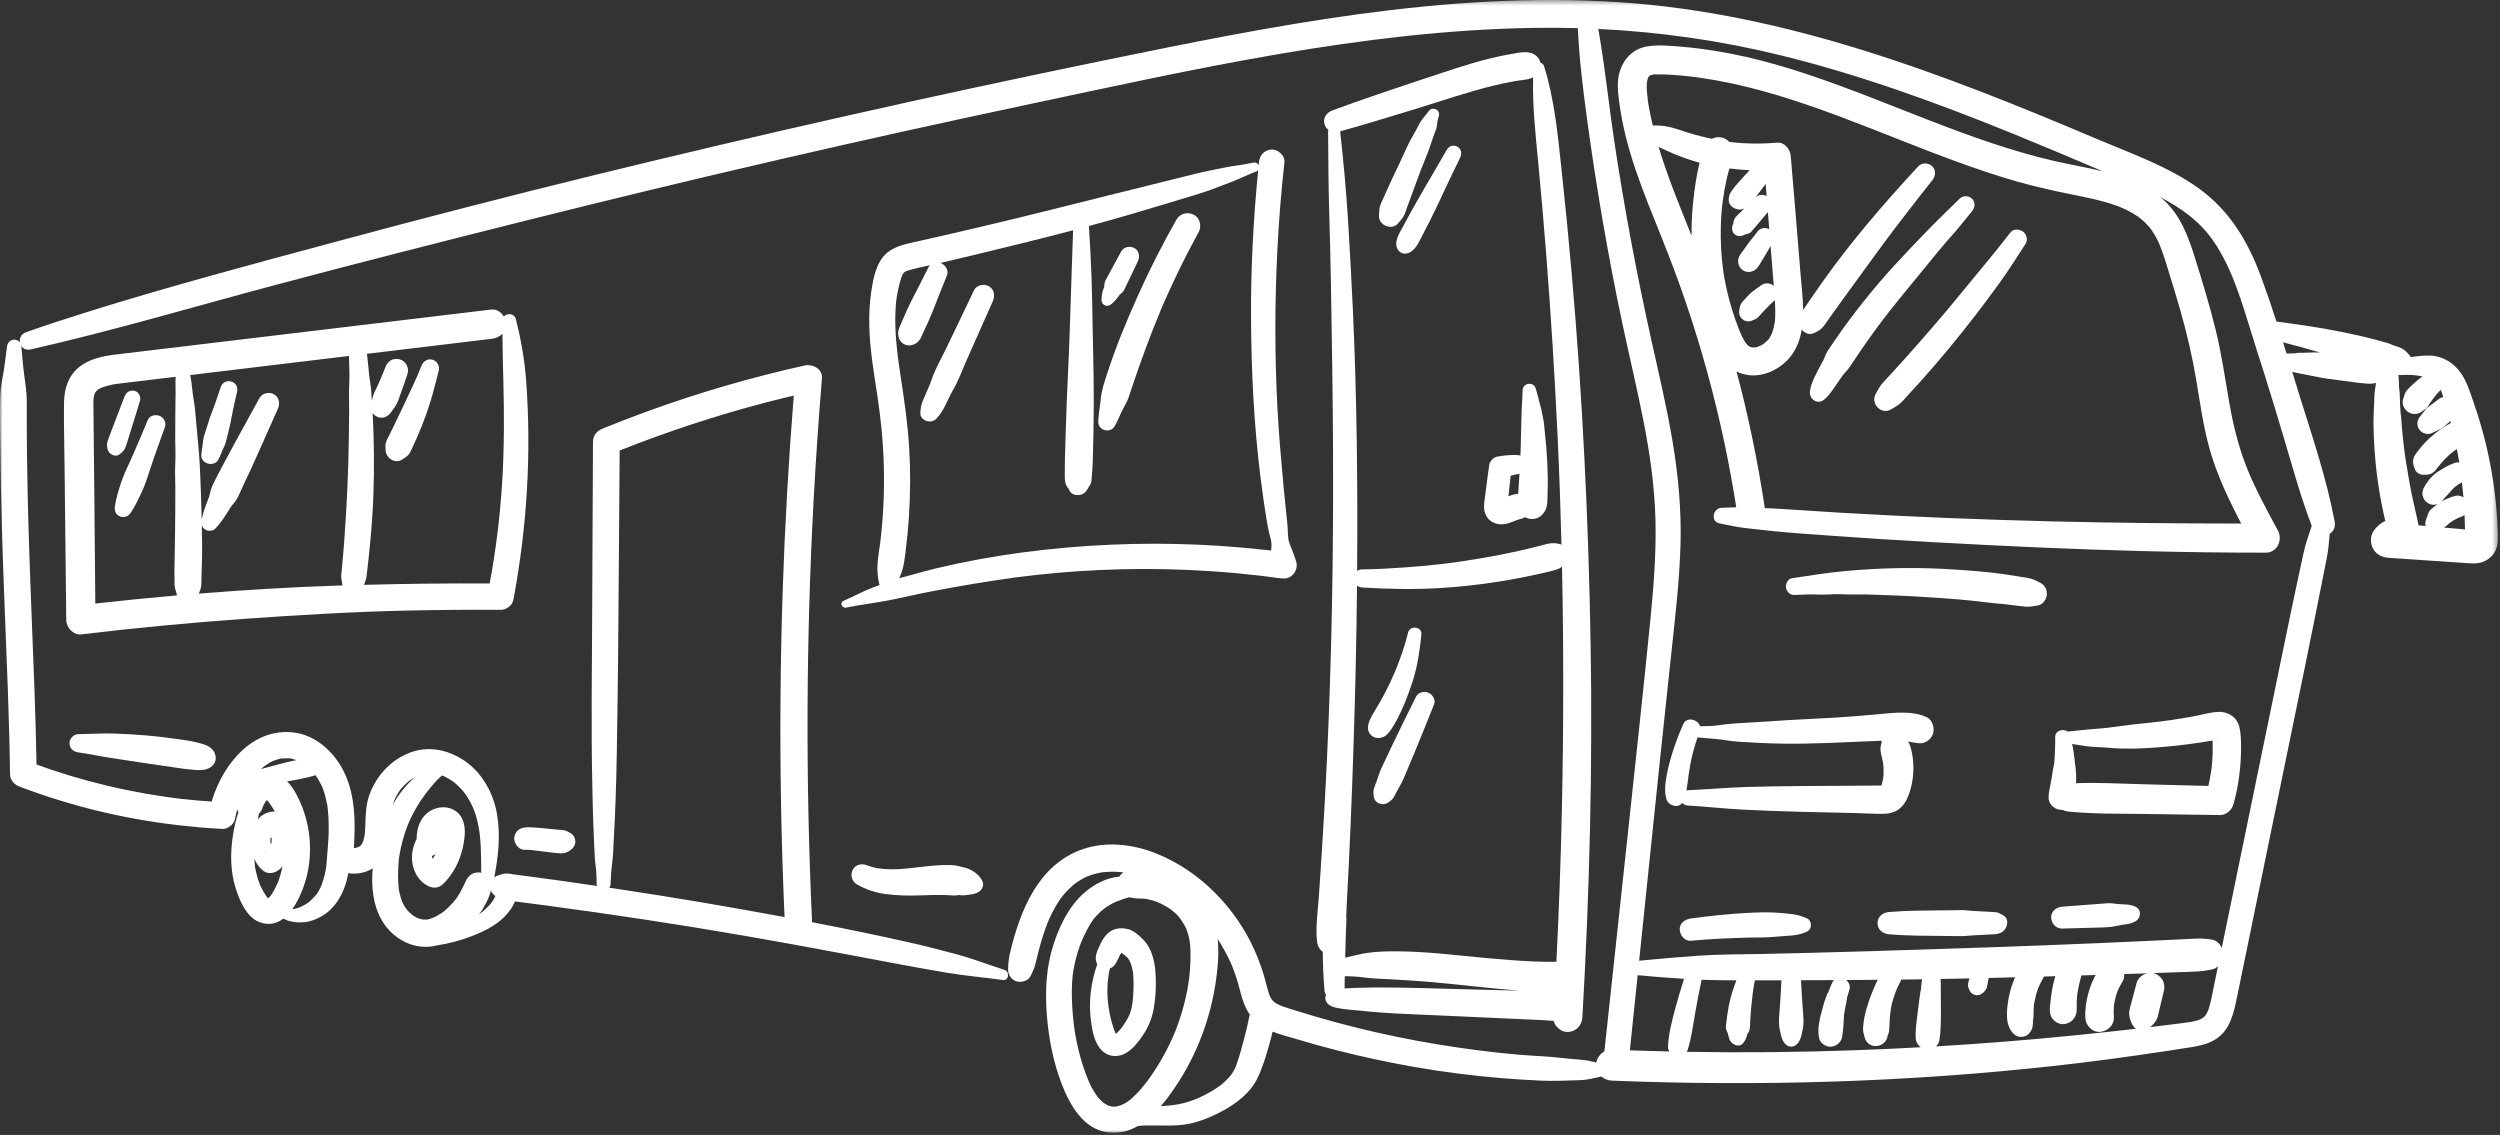
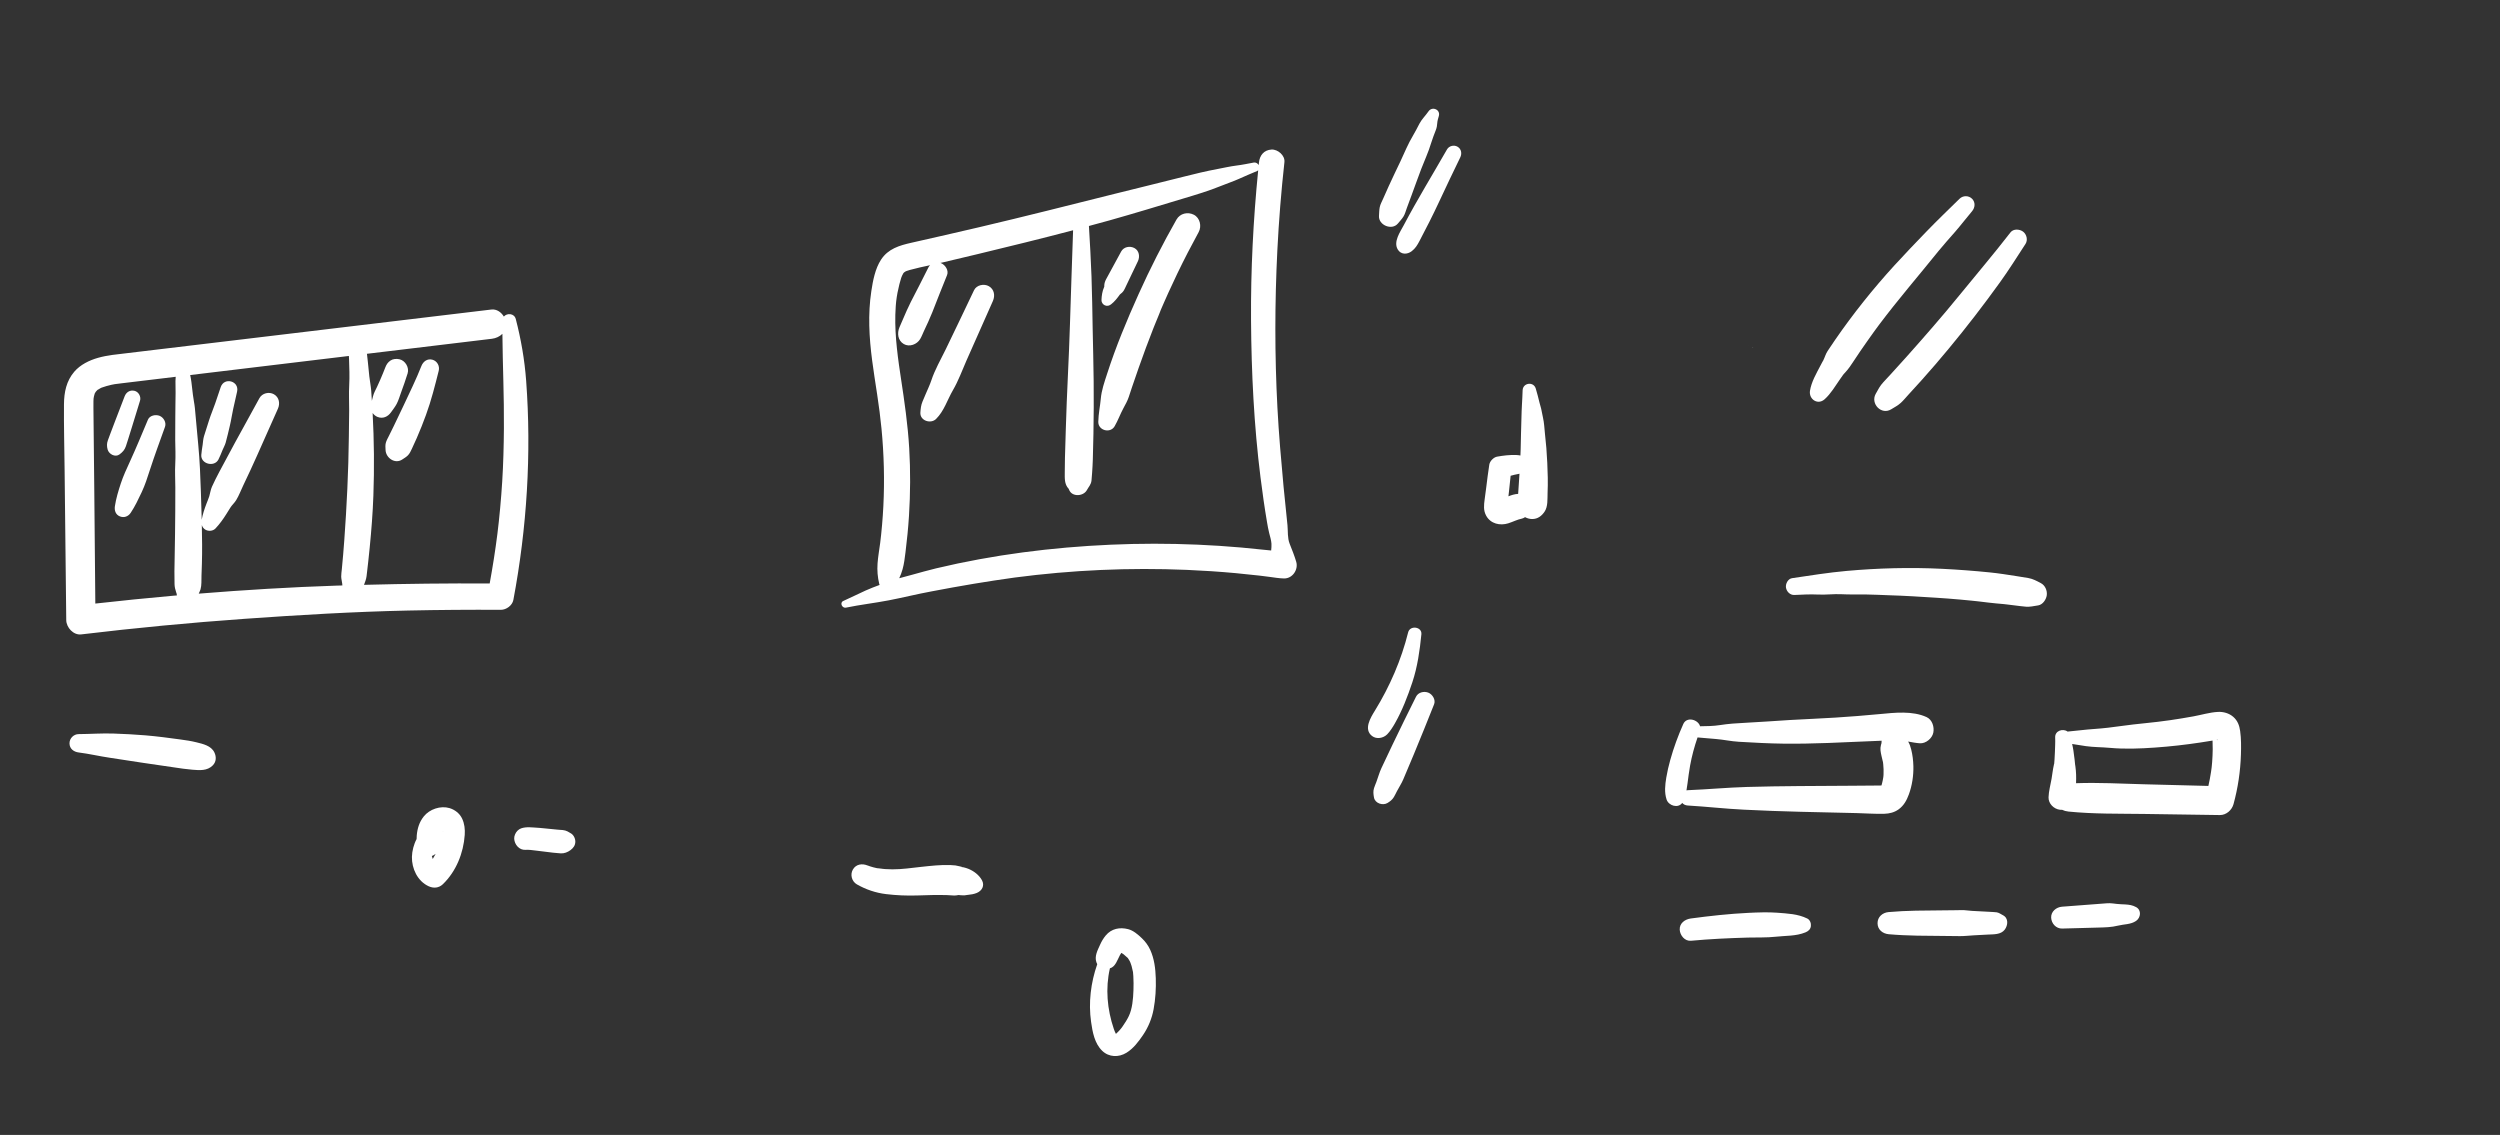
<svg xmlns="http://www.w3.org/2000/svg" xmlns:xlink="http://www.w3.org/1999/xlink" width="478" height="217" viewBox="0 0 478 217">
  <rect x="0" y="0" width="478" height="217" fill="#333333" stroke="none" />
  <defs>
-     <polygon id="icon_06-a" points="0 .417 477.604 .417 477.604 217 0 217" />
-   </defs>
+     </defs>
  <g fill="none" fill-rule="evenodd" transform="translate(0 -1)">
    <path fill="#FFF" d="M348.872 77.336C350.066 76.263 350.886 74.834 351.801 73.522 351.996 73.242 352.19 72.962 352.39 72.686 352.399 72.672 352.506 72.544 352.539 72.501 352.633 72.397 352.73 72.295 352.825 72.192 353.445 71.527 353.928 70.794 354.424 70.035 355.256 68.762 356.118 67.509 356.994 66.266 357.384 65.713 357.774 65.161 358.17 64.613 358.367 64.34 358.566 64.066 358.767 63.794 358.892 63.624 359.017 63.454 359.143 63.284 359.205 63.198 359.224 63.174 359.208 63.195 359.233 63.161 359.259 63.128 359.284 63.094 362.918 58.254 366.877 53.678 370.668 48.968 371.563 47.855 372.78 46.516 373.81 45.331 374.92 44.054 375.955 42.689 377.055 41.392 377.643 40.695 377.738 39.685 377.055 39.002 376.404 38.35 375.317 38.358 374.665 39.001 372.532 41.102 370.401 43.13 368.321 45.288 366.253 47.433 364.194 49.573 362.183 51.777 358.1 56.25 354.292 61.023 350.855 66.01 350.375 66.706 349.902 67.408 349.438 68.115 349.05 68.707 348.905 69.32 348.59 69.954 348.565 69.985 348.473 70.143 348.46 70.165 348.332 70.381 348.222 70.613 348.105 70.836 347.304 72.37 346.348 73.983 346.07 75.704 345.809 77.329 347.555 78.52 348.872 77.336M364.471 69.284C363.502 70.372 362.524 71.452 361.536 72.525 361.058 73.045 360.577 73.563 360.094 74.08 359.459 74.76 359.057 75.525 358.618 76.337 357.613 78.196 359.714 80.41 361.594 79.258 362.216 78.878 362.889 78.528 363.428 78.034 363.945 77.561 364.399 76.996 364.873 76.481 365.743 75.541 366.604 74.594 367.459 73.64 369.202 71.702 370.89 69.717 372.557 67.713 375.991 63.58 379.253 59.342 382.392 54.982 384.108 52.598 385.676 50.099 387.279 47.633 387.767 46.878 387.495 45.798 386.803 45.282 386.149 44.796 384.971 44.703 384.409 45.43 381.228 49.546 377.858 53.495 374.575 57.53 371.312 61.541 367.911 65.426 364.471 69.284M360.154 151.179C360.55 151.064 360.353 151.175 360.166 151.179L360.154 151.179zM358.878 151.196C357.228 151.209 355.58 151.222 353.93 151.235 347.287 151.287 340.646 151.273 334.004 151.467 330.231 151.578 326.481 151.934 322.712 152.085 322.62 152.089 322.535 152.104 322.452 152.12 322.536 151.669 322.595 151.22 322.656 150.767 322.816 149.581 322.924 148.611 323.151 147.355 323.482 145.53 323.969 143.747 324.57 141.997 325.743 142.101 326.917 142.202 328.09 142.298 329.547 142.417 330.988 142.742 332.455 142.827 335.317 142.993 338.169 143.153 341.038 143.187 346.703 143.254 352.362 142.935 358.02 142.699 358.604 142.674 359.188 142.649 359.772 142.626 359.76 142.716 359.75 142.807 359.748 142.903 359.747 142.978 359.747 143.026 359.747 143.065 359.716 143.189 359.676 143.311 359.642 143.436 359.437 144.182 359.579 144.789 359.742 145.53 359.81 145.844 359.891 146.155 359.962 146.469 359.973 146.525 359.997 146.604 360.018 146.683 360.021 146.704 360.024 146.727 360.03 146.768 360.047 146.888 360.061 147.007 360.074 147.127 360.142 147.765 360.162 148.408 360.133 149.049 360.133 149.05 360.122 149.223 360.114 149.361 360.104 149.451 360.092 149.575 360.085 149.616 360.024 150.012 359.945 150.406 359.845 150.794 359.811 150.925 359.774 151.055 359.736 151.185 359.45 151.189 359.164 151.194 358.878 151.196L358.878 151.196zM360.057 146.939C360.039 146.814 360.028 146.741 360.021 146.694 360.045 146.786 360.064 146.88 360.057 146.939L360.057 146.939zM363.017 155.748C364.014 155.021 364.55 154.042 364.966 152.912 365.601 151.192 365.88 149.302 365.838 147.471 365.813 146.42 365.682 145.332 365.426 144.314 365.295 143.791 365.119 143.242 364.836 142.783 365.59 142.917 366.334 143.071 367.106 143.116 368.223 143.181 369.423 142.181 369.646 141.101 369.873 140.003 369.455 138.609 368.357 138.106 365.668 136.876 362.276 137.256 359.409 137.532 356.589 137.802 353.766 138.025 350.938 138.205 348.044 138.39 345.145 138.495 342.25 138.665 339.405 138.831 336.553 139.065 333.71 139.199 332.087 139.276 330.457 139.383 328.851 139.638 327.62 139.833 326.327 139.841 325.057 139.862 324.695 138.578 322.512 137.949 321.85 139.424 320.848 141.659 320.004 143.967 319.348 146.329 319.043 147.429 318.776 148.555 318.592 149.682 318.365 151.088 318.203 152.479 318.648 153.859 319.037 155.064 320.859 155.613 321.639 154.517 321.874 154.792 322.226 154.985 322.697 155.013 326.298 155.224 329.877 155.641 333.48 155.812 337.07 155.983 340.66 156.135 344.253 156.213 347.841 156.291 351.43 156.37 355.018 156.464 356.763 156.51 358.533 156.644 360.277 156.595 361.259 156.567 362.216 156.333 363.017 155.748L363.017 155.748zM409.835 150.951C405.54 150.836 401.232 150.593 396.939 150.749 396.939 150.733 396.939 150.716 396.94 150.7 396.986 149.642 396.964 148.571 396.814 147.522 396.798 147.389 396.774 147.258 396.751 147.126 396.758 147.162 396.753 147.094 396.732 146.911 396.716 146.687 396.689 146.463 396.664 146.24 396.6 145.669 396.522 145.098 396.439 144.529 396.376 144.102 396.288 143.675 396.192 143.249 397.067 143.393 397.942 143.537 398.821 143.661 400.334 143.876 401.88 143.848 403.4 143.989 406.294 144.256 409.193 144.136 412.087 143.931 414.972 143.726 417.841 143.403 420.7 142.97 421.481 142.851 422.261 142.727 423.04 142.598 423.059 143.155 423.076 143.712 423.07 144.268 423.061 145.08 423.024 145.89 422.963 146.699 422.938 147.022 422.907 147.346 422.874 147.668 422.865 147.737 422.856 147.825 422.851 147.855 422.814 148.123 422.779 148.39 422.738 148.658 422.606 149.535 422.438 150.406 422.241 151.27 418.106 151.166 413.971 151.061 409.835 150.951M423.804 142.471C423.859 142.482 423.988 142.455 424.051 142.447 424.136 142.464 423.949 142.541 423.796 142.472 423.798 142.472 423.801 142.471 423.804 142.471M427.008 138.069C426.203 137.366 425.121 137.062 424.063 137.117 422.5 137.199 420.912 137.69 419.374 137.97 418.653 138.101 417.931 138.225 417.208 138.344 416.879 138.397 416.549 138.449 416.219 138.501 416.089 138.52 415.539 138.604 415.58 138.598 415.349 138.634 415.118 138.671 414.887 138.705 411.787 139.171 408.657 139.369 405.558 139.816 404 140.041 402.176 140.263 400.498 140.374 398.766 140.487 397.048 140.729 395.319 140.878 394.47 140.233 392.898 140.682 392.949 141.989 392.986 142.952 392.927 143.847 392.898 144.793 392.883 145.281 392.857 145.769 392.822 146.257 392.807 146.482 392.795 146.71 392.767 146.933L392.746 147.159C392.748 146.988 392.731 147.027 392.694 147.276 392.496 148.136 392.408 149.039 392.259 149.909 392.06 151.08 391.719 152.246 391.681 153.438 391.643 154.663 392.699 155.688 393.856 155.825 394 155.843 394.14 155.844 394.276 155.838 394.638 156.01 395.042 156.126 395.484 156.17 400.291 156.654 405.139 156.56 409.968 156.627 414.788 156.692 419.609 156.765 424.431 156.839 425.656 156.857 426.732 155.897 427.046 154.757 427.897 151.661 428.369 148.447 428.467 145.238 428.511 143.76 428.522 142.234 428.317 140.767 428.171 139.713 427.828 138.787 427.008 138.069M397.167 191.235C397.154 191.427 397.154 191.659 397.167 191.235M345.556 176.623C343.718 175.722 341.752 175.67 339.751 175.509 338.15 175.381 336.094 175.45 334.286 175.539 330.605 175.72 326.927 176.123 323.274 176.615 322.174 176.764 321.096 177.514 321.163 178.763 321.221 179.836 322.123 180.983 323.311 180.873 326.939 180.535 330.57 180.37 334.21 180.265 335.979 180.213 337.771 180.299 339.527 180.101 341.426 179.886 343.391 180.015 345.196 179.272 345.742 179.048 346.163 178.7 346.241 178.072 346.308 177.535 346.077 176.88 345.556 176.623M382.937 175.976C382.515 175.772 382.247 175.51 381.743 175.431 381.508 175.394 381.274 175.386 381.037 175.373L379.759 175.305C378.86 175.257 377.961 175.209 377.062 175.162 376.545 175.135 376.168 175.06 375.497 175.018 375.077 174.993 374.644 175.028 374.223 175.031 373.328 175.041 372.432 175.049 371.537 175.06 368.056 175.095 364.551 175.075 361.083 175.391 359.946 175.494 358.975 176.314 358.986 177.524 358.996 178.762 359.976 179.518 361.119 179.623 364.741 179.948 368.401 179.919 372.036 179.957 372.933 179.966 373.83 179.976 374.726 179.986 375.625 179.994 376.507 179.882 377.406 179.834L380.086 179.691C381.186 179.632 382.552 179.725 383.299 178.756 383.935 177.931 384.074 176.529 382.937 175.976M408.423 174.44C407.717 174.056 407.115 173.977 406.327 173.928 405.803 173.895 405.266 173.895 404.745 173.83 404.319 173.776 403.51 173.658 402.897 173.704 402.329 173.746 401.762 173.789 401.194 173.833 398.881 174.008 396.568 174.185 394.254 174.362 393.166 174.445 392.119 175.287 392.182 176.467 392.24 177.581 393.116 178.572 394.287 178.54 396.607 178.476 398.927 178.414 401.246 178.35 402.523 178.315 403.71 178.295 404.954 177.984 406.122 177.69 407.393 177.782 408.413 177.083 409.315 176.465 409.499 175.024 408.423 174.44M383.244 116.516C383.352 116.529 383.427 116.537 383.244 116.516M390.203 112.488C389.426 112.08 388.686 111.668 387.811 111.52 387.036 111.389 386.26 111.263 385.482 111.142 383.807 110.882 382.136 110.614 380.449 110.444 377.414 110.136 374.371 109.908 371.324 109.757 365.234 109.455 359.106 109.619 353.035 110.164 349.627 110.47 346.111 111.03 342.652 111.544 341.858 111.662 341.37 112.619 341.477 113.338 341.592 114.104 342.257 114.8 343.083 114.759 344.613 114.684 346.144 114.606 347.662 114.678 349.14 114.749 350.629 114.537 352.109 114.615 353.637 114.695 355.172 114.643 356.702 114.661 358.187 114.676 359.674 114.767 361.16 114.812 364.179 114.901 367.189 115.095 370.202 115.287 371.729 115.384 373.256 115.501 374.78 115.637 375.473 115.699 376.166 115.765 376.858 115.835 377.227 115.872 377.597 115.912 377.966 115.951 377.977 115.952 377.979 115.953 377.989 115.954 378.004 115.954 378.008 115.955 378.026 115.957 378.256 115.985 378.485 116.009 378.716 116.037 379.709 116.152 380.7 116.29 381.696 116.375 382.155 116.414 382.613 116.451 383.071 116.497 383.098 116.5 383.157 116.506 383.216 116.513 383.374 116.532 383.533 116.549 383.692 116.568 384.567 116.668 385.441 116.777 386.315 116.891 387.066 116.989 387.712 117.072 388.475 116.95 388.884 116.884 389.293 116.817 389.701 116.751 390.591 116.608 391.246 115.602 391.345 114.793 391.452 113.903 391.028 112.92 390.203 112.488" />
    <g transform="translate(0 .583)">
      <mask id="icon_06-b" fill="#fff">
        <use xlink:href="#icon_06-a" />
      </mask>
-       <path fill="#FFF" d="M470.694,101.59 C469.549,101.485 468.404,101.386 467.259,101.283 C467.53,101.139 467.769,100.95 467.998,100.734 C468.116,100.622 468.243,100.52 468.367,100.415 C468.862,100.048 469.389,99.732 469.947,99.471 C470.125,99.402 470.301,99.328 470.483,99.27 C470.75,99.184 471.001,99.05 471.219,98.876 C471.255,99.673 471.285,100.471 471.298,101.269 C471.299,101.396 471.298,101.524 471.299,101.651 C471.097,101.63 470.896,101.609 470.694,101.59 L470.694,101.59 Z M440.579,67.866 C439.918,67.863 439.333,67.847 438.737,67.98 C438.223,68.007 437.708,68.015 437.192,68.013 C436.97,67.298 436.747,66.583 436.522,65.868 C438.88,66.466 441.222,67.121 443.556,67.807 C443.211,67.805 442.865,67.803 442.518,67.802 C441.868,67.799 441.229,67.869 440.579,67.866 L440.579,67.866 Z M442.001,100.967 C441.436,102.66 440.831,104.339 440.454,106.085 C440.085,107.794 439.715,109.503 439.345,111.212 C438.597,114.677 437.876,118.146 437.161,121.617 L432.93,142.166 C430.22,155.329 427.51,168.493 424.8,181.656 C424.429,180.86 423.764,180.18 422.884,180.057 C421.85,179.913 420.858,179.828 419.815,179.88 C418.872,179.928 417.928,179.975 416.985,180.021 C415.192,180.109 413.4,180.195 411.607,180.278 C408.022,180.445 404.437,180.607 400.851,180.759 C393.774,181.061 386.696,181.332 379.617,181.574 C365.368,182.063 351.114,182.515 336.859,182.816 C332.904,182.899 328.916,182.868 324.969,183.136 C321.111,183.398 317.256,183.726 313.406,184.104 C314.104,177.349 314.8,170.593 315.503,163.837 C316.882,150.582 318.251,137.326 319.689,124.078 C320.396,117.561 321.137,111.035 321.315,104.478 C321.495,97.831 320.878,91.261 319.776,84.71 C318.708,78.352 317.217,72.076 315.814,65.786 C314.391,59.403 313.078,52.994 311.876,46.566 C310.673,40.133 309.587,33.678 308.618,27.205 C307.651,20.747 306.981,14.236 305.906,7.795 C305.802,7.179 305.692,6.564 305.588,5.947 C317.366,6.516 329.035,8.179 340.546,11.01 C355.715,14.741 370.435,20.105 384.889,25.986 C390.631,28.321 396.341,30.735 402.044,33.168 C398.896,32.403 395.694,31.877 392.54,31.141 C388.521,30.203 384.56,29.028 380.649,27.72 C372.774,25.085 365.098,21.905 357.358,18.912 C349.7,15.951 341.946,13.151 333.931,11.311 C329.796,10.361 325.601,9.695 321.373,9.338 C319.213,9.155 317.002,8.945 314.853,9.31 C312.34,9.736 310.573,11.517 309.766,13.864 C309.132,15.708 309.304,17.773 309.553,19.669 C309.868,22.067 310.317,24.445 310.91,26.788 C312,31.105 313.523,35.296 315.148,39.436 C316.79,43.617 318.523,47.763 320.093,51.974 C321.691,56.259 323.162,60.591 324.504,64.964 C327.187,73.707 329.355,82.61 330.99,91.61 C331.182,92.668 331.367,93.728 331.545,94.789 C331.64,95.364 331.735,95.94 331.827,96.515 C331.847,96.648 331.869,96.78 331.889,96.913 C331.891,96.92 331.905,97.011 331.917,97.085 C331.928,97.158 331.942,97.25 331.943,97.257 C331.951,97.308 331.959,97.358 331.965,97.407 C331.034,97.447 330.089,97.472 329.152,97.508 C327.52,97.57 326.987,100.123 328.737,100.486 C330.473,100.845 332.178,101.21 333.939,101.408 C335.63,101.598 337.319,101.799 339.012,101.968 C342.304,102.295 345.782,102.53 349.15,102.777 C355.957,103.273 362.766,103.706 369.581,104.08 C383.168,104.826 396.751,105.471 410.355,105.804 C417.976,105.99 425.596,106.092 433.219,106.087 C435.429,106.085 436.499,103.642 435.529,101.848 C434.46,99.872 433.39,97.895 432.374,95.891 C431.856,94.87 431.351,93.842 430.868,92.805 C430.756,92.566 430.647,92.325 430.537,92.085 L430.532,92.075 C430.489,91.977 430.445,91.879 430.402,91.78 C430.173,91.258 429.95,90.732 429.735,90.203 C428.009,85.967 426.951,81.578 426.181,77.079 C425.399,72.512 424.73,67.94 423.627,63.434 C422.507,58.86 421.115,54.359 419.721,49.862 C418.432,45.702 416.91,41.51 413.564,38.537 C413.386,38.379 413.198,38.237 413.014,38.087 C416.859,40.101 420.43,42.582 422.969,46.165 C427.214,52.154 429.037,59.72 431.26,66.612 C433.758,74.356 436.108,82.15 438.391,89.958 C439.484,93.694 440.618,97.335 442.001,100.967 L442.001,100.967 Z M423.326,188.82 C423.014,190.332 422.778,191.891 422.288,193.36 C422.257,193.45 422.224,193.539 422.192,193.629 C422.171,193.68 422.139,193.753 422.124,193.784 C421.975,194.068 421.822,194.337 421.652,194.609 C421.645,194.619 421.646,194.621 421.641,194.63 C421.616,194.65 421.596,194.666 421.56,194.697 C421.471,194.776 421.389,194.865 421.304,194.948 C421.272,194.976 421.238,195.003 421.215,195.017 C421.061,195.108 420.909,195.197 420.754,195.284 C420.683,195.319 420.571,195.374 420.518,195.394 C420.345,195.456 420.172,195.513 419.995,195.563 C419.71,195.643 419.419,195.706 419.128,195.764 C418.945,195.799 418.76,195.827 418.577,195.861 C418.562,195.863 418.56,195.864 418.548,195.866 C418.515,195.87 418.493,195.873 418.444,195.879 C418.002,195.935 417.56,195.996 417.118,196.055 C415.119,196.317 413.118,196.562 411.116,196.801 C411.222,196.714 411.328,196.621 411.434,196.521 C411.927,196.051 412.334,195.574 412.528,194.886 C412.684,194.335 412.798,193.769 412.931,193.213 C413.205,192.076 413.479,190.941 413.753,189.805 C413.919,189.114 413.808,188.326 413.435,187.719 C413.094,187.162 412.438,186.639 411.788,186.505 C411.711,186.489 411.633,186.488 411.556,186.479 C413.191,186.422 414.825,186.364 416.46,186.304 C418.666,186.223 420.873,186.251 423.031,185.752 C423.413,185.663 423.765,185.454 424.075,185.183 C423.825,186.395 423.576,187.607 423.326,188.82 L423.326,188.82 Z M370.139,200.49 C370.469,200.208 370.715,199.837 370.792,199.392 C371.124,197.46 371.087,195.438 371.105,193.48 C371.123,191.642 371.046,189.813 371.075,187.975 C371.077,187.846 371.059,187.719 371.031,187.595 C372.877,187.561 374.721,187.531 376.566,187.491 C376.557,187.52 376.548,187.548 376.54,187.577 C376.48,187.777 376.417,187.975 376.36,188.174 C376.307,188.361 376.279,188.557 376.281,188.751 C376.286,189.135 376.396,189.392 376.56,189.729 C376.593,189.796 376.627,189.863 376.659,189.931 C376.756,190.112 376.889,190.259 377.059,190.369 C377.209,190.507 377.385,190.601 377.588,190.649 C377.972,190.738 378.453,190.736 378.788,190.495 C378.851,190.45 378.914,190.404 378.977,190.36 C378.996,190.347 379.013,190.333 379.032,190.32 C379.244,190.205 379.415,190.048 379.543,189.849 C379.715,189.625 379.832,189.436 379.897,189.14 C379.942,188.937 379.979,188.732 380.019,188.528 C380.095,188.153 380.17,187.778 380.245,187.402 C381.928,187.361 383.61,187.32 385.294,187.276 C384.767,188.464 384.354,189.706 384.11,190.97 C383.667,193.268 383.15,196.862 385.396,198.391 C386.112,198.878 387.38,198.71 387.943,198.041 C388.273,197.649 388.502,197.301 388.616,196.795 C388.655,196.532 388.685,196.269 388.706,196.004 C388.735,195.728 388.729,195.765 388.688,196.115 C388.673,195.547 388.826,194.969 388.815,194.39 C388.806,193.915 388.82,193.44 388.855,192.966 C388.864,192.848 388.874,192.73 388.885,192.611 C388.915,192.33 388.909,192.375 388.867,192.748 C388.838,192.572 388.93,192.307 388.961,192.131 C389.112,191.252 389.338,190.387 389.636,189.547 C389.648,189.512 389.671,189.443 389.693,189.37 C389.76,189.154 389.878,188.94 389.974,188.736 C390.176,188.306 390.401,187.887 390.641,187.477 C390.707,187.365 390.754,187.246 390.797,187.126 C391.524,187.105 392.252,187.084 392.979,187.063 C392.809,187.635 392.653,188.211 392.528,188.799 C392.374,189.529 392.256,190.266 392.165,191.006 C392.074,191.779 392.06,191.893 392.124,191.348 C392.102,191.516 392.083,191.685 392.063,191.853 C392.03,192.137 391.996,192.421 391.968,192.706 C391.911,193.299 391.887,193.814 392.046,194.411 C392.318,195.444 393.44,196.298 394.522,196.231 C395.663,196.16 396.614,195.439 396.934,194.327 C397.181,193.47 397.021,192.479 397.079,191.59 C397.1,191.249 397.16,190.905 397.17,190.565 C397.169,190.602 397.168,190.622 397.167,190.653 C397.17,190.609 397.173,190.568 397.177,190.537 C397.205,190.338 397.235,190.139 397.268,189.941 C397.435,188.918 397.673,187.91 397.968,186.919 C398.134,186.913 398.3,186.909 398.466,186.904 C399.207,186.882 399.948,186.856 400.688,186.833 C400.126,187.868 399.678,188.97 399.35,190.096 C398.892,191.671 398.634,193.406 398.715,195.043 C398.786,196.467 400,197.812 401.5,197.713 C402.941,197.618 404.246,196.455 404.17,194.929 C404.133,194.196 404.118,193.455 404.173,192.723 C404.296,191.887 404.483,191.062 404.756,190.261 C404.829,190.045 405.167,189.323 404.818,190.054 C404.914,189.855 404.994,189.647 405.089,189.446 C405.309,188.98 405.559,188.528 405.832,188.089 C406.094,187.665 406.189,187.157 406.144,186.657 C407.551,186.611 408.96,186.57 410.368,186.522 C410.438,186.519 410.508,186.517 410.578,186.514 C409.596,186.72 408.765,187.417 408.489,188.47 C408.192,189.602 407.895,190.734 407.597,191.864 C407.453,192.419 407.284,192.972 407.16,193.531 C407.005,194.236 407.138,194.856 407.353,195.508 C407.528,196.036 407.746,196.458 408.112,196.885 C408.187,196.973 408.281,197.048 408.381,197.118 C404.404,197.574 400.423,197.998 396.438,198.399 C387.691,199.279 378.92,199.972 370.139,200.49 L370.139,200.49 Z M322.476,201.524 C322.582,201.363 322.672,201.189 322.733,200.993 C323.431,198.777 323.703,196.414 324.115,194.131 C324.502,191.993 324.879,189.872 325.348,187.752 C327.562,187.832 329.777,187.852 331.993,187.857 C331.414,189.392 330.895,190.923 330.577,192.577 C330.356,193.726 330.191,194.881 330.053,196.042 C330.027,196.272 329.983,196.506 329.988,196.738 C329.994,197.153 330.103,197.54 330.316,197.897 C330.334,197.919 330.347,197.936 330.363,197.957 C330.343,198.066 330.483,198.493 330.504,198.58 C330.589,198.93 330.68,199.266 330.903,199.558 C331.428,200.245 332.596,200.718 333.283,199.873 C333.691,199.37 333.958,198.777 334.085,198.137 C334.088,198.127 334.089,198.126 334.09,198.117 C334.159,198.028 334.226,197.938 334.294,197.848 C334.601,197.358 334.594,196.773 334.618,196.219 C334.66,195.219 334.712,194.223 334.813,193.227 C335.003,191.367 335.149,189.716 335.525,187.86 C337.225,187.863 338.925,187.856 340.626,187.851 C340.621,187.896 340.61,187.938 340.607,187.985 C340.506,189.981 340.394,191.971 340.232,193.963 C340.143,195.051 340.054,196.21 340.295,197.278 C340.545,198.384 340.693,199.666 341.719,200.327 C342.152,200.606 342.802,200.611 343.237,200.333 C344.276,199.67 344.44,198.347 344.686,197.227 C344.92,196.167 344.824,194.99 344.735,193.913 C344.573,191.933 344.462,189.954 344.36,187.971 C344.357,187.928 344.346,187.887 344.341,187.844 C346.455,187.833 348.568,187.823 350.681,187.811 C350.535,187.937 350.41,188.087 350.328,188.272 C350.125,188.733 349.928,189.196 349.741,189.663 C349.659,189.868 349.601,190.122 349.49,190.312 C349.552,190.117 349.533,190.116 349.431,190.309 C349.365,190.467 349.299,190.626 349.234,190.784 C348.923,191.56 348.689,192.375 348.475,193.182 C347.983,195.04 347.42,196.971 347.804,198.903 C347.99,199.834 349.084,200.597 350.012,200.544 C351.032,200.486 351.89,199.846 352.18,198.853 C352.289,198.484 352.263,198.099 352.34,197.727 C352.33,197.82 352.318,197.913 352.307,198.006 C352.322,197.893 352.337,197.779 352.353,197.665 C352.427,197.105 352.464,196.567 352.495,196.005 C352.513,195.664 352.536,195.323 352.553,194.983 C352.564,194.781 352.534,194.496 352.597,194.305 C352.588,194.383 352.579,194.461 352.569,194.539 C352.585,194.424 352.601,194.31 352.618,194.195 C352.729,193.452 352.889,192.723 353.039,191.987 C353.085,191.757 353.118,191.525 353.138,191.289 C353.138,191.271 353.139,191.26 353.139,191.244 C353.146,191.217 353.155,191.18 353.166,191.133 C353.196,191.022 353.226,190.911 353.258,190.801 C353.369,190.414 353.488,190.031 353.614,189.65 C353.84,188.967 353.53,188.234 352.997,187.798 C353.885,187.794 354.774,187.787 355.663,187.783 C356.786,187.779 357.909,187.76 359.032,187.751 C358.363,189.085 357.806,190.469 357.309,191.885 C356.968,192.858 356.693,193.852 356.485,194.861 C356.351,195.515 356.287,196.185 356.219,196.849 C356.148,197.555 356.364,198.189 356.551,198.858 C357.153,201.005 360.23,200.885 360.83,198.813 C360.867,198.683 360.905,198.554 360.944,198.425 C360.756,198.824 360.801,198.696 361.083,198.04 C361.187,197.687 361.22,197.339 361.239,196.97 C361.261,196.493 361.278,196.017 361.303,195.54 C361.351,194.632 361.437,193.805 361.606,192.915 C361.784,191.976 362.075,191.06 362.409,190.164 C362.472,189.996 362.537,189.829 362.604,189.663 C362.607,189.665 362.812,189.192 362.837,189.139 C363.037,188.703 363.253,188.275 363.479,187.852 C363.504,187.806 363.517,187.756 363.538,187.708 C364.863,187.693 366.188,187.681 367.513,187.66 C367.489,187.765 367.467,187.871 367.456,187.983 C367.403,188.453 367.35,188.923 367.298,189.394 C367.286,189.502 367.273,189.611 367.261,189.719 C367.248,189.95 367.239,190.008 367.235,189.895 C367.232,189.782 367.215,189.837 367.18,190.061 C367.161,190.167 367.145,190.273 367.131,190.379 C366.987,191.389 366.848,192.403 366.73,193.415 C366.524,195.19 366.201,197.05 366.277,198.836 C366.309,199.586 366.676,200.243 367.243,200.652 C363.126,200.876 359.006,201.069 354.887,201.217 C344.09,201.609 333.28,201.711 322.476,201.524 L322.476,201.524 Z M311.632,201.236 C312.127,196.448 312.624,191.66 313.119,186.873 C316.069,187.152 319.027,187.388 321.985,187.572 C321.398,189.454 320.811,191.341 320.308,193.242 C319.682,195.607 319.033,198.044 318.923,200.497 C318.907,200.843 319.008,201.172 319.184,201.458 C317.203,201.413 315.221,201.361 313.24,201.295 C312.704,201.278 312.169,201.255 311.632,201.236 L311.632,201.236 Z M315.932,14.699 C315.971,14.659 316.083,14.644 316.211,14.639 C316.17,14.645 315.927,14.704 315.932,14.699 L315.932,14.699 Z M315.459,14.84 C315.429,14.85 315.403,14.859 315.384,14.865 C315.419,14.833 315.453,14.809 315.484,14.814 C315.492,14.815 315.478,14.825 315.459,14.84 L315.459,14.84 Z M337.434,97.569 C336.101,88.766 334.323,80.043 332.024,71.443 C332.141,71.501 332.257,71.561 332.38,71.612 C335.375,72.877 338.57,71.975 340.998,69.967 C343.091,68.236 344.079,65.935 344.494,63.432 C345.015,64.086 345.884,64.484 346.695,64.153 C347.604,63.782 348.247,63.401 348.83,62.586 C349.193,62.078 349.548,61.564 349.909,61.055 C350.58,60.109 351.256,59.166 351.938,58.228 C353.351,56.281 354.767,54.338 356.179,52.391 C359.006,48.494 361.526,45.023 364.424,41.319 C366.103,39.173 367.737,37 369.454,34.882 C370.095,34.09 370.218,32.98 369.443,32.21 C368.737,31.509 367.466,31.468 366.771,32.22 C360.192,39.345 353.828,46.686 348.243,54.631 C347.475,55.723 346.715,56.82 345.963,57.921 C345.586,58.472 345.211,59.024 344.838,59.576 C344.805,59.624 344.785,59.67 344.755,59.717 C344.733,57.33 344.438,54.918 344.259,52.754 C343.638,45.252 343.052,37.746 342.391,30.247 C342.274,28.922 341.223,27.567 339.744,27.695 C337.581,27.884 335.409,27.921 333.241,27.791 C332.312,27.736 331.471,27.656 330.624,27.545 C330.361,27.251 330.031,27.004 329.615,26.839 C328.886,26.549 328.011,26.602 327.3,26.96 C327.271,26.954 327.245,26.948 327.215,26.943 C325.087,26.487 323.012,25.914 320.957,25.198 C319.345,24.638 317.687,24.342 316.015,24.417 C315.705,23.125 315.426,21.822 315.198,20.505 C315.182,20.403 315.167,20.3 315.152,20.196 C315.116,19.938 315.081,19.68 315.048,19.42 C314.985,18.922 314.924,18.422 314.888,17.921 C314.86,17.519 314.845,17.115 314.854,16.712 C314.856,16.601 314.923,16.283 314.891,16.152 C314.902,16.088 314.912,16.025 314.924,15.961 C314.963,15.772 315.008,15.583 315.065,15.399 C315.07,15.383 315.081,15.36 315.089,15.341 C315.112,15.306 315.138,15.25 315.164,15.19 C315.133,15.276 315.205,15.107 315.299,14.967 C315.31,14.962 315.313,14.961 315.327,14.955 C315.394,14.924 315.472,14.875 315.544,14.828 C315.623,14.803 315.703,14.774 315.782,14.751 C315.889,14.721 316.002,14.705 316.108,14.674 C316.186,14.652 316.215,14.642 316.217,14.639 C316.413,14.632 316.645,14.65 316.731,14.647 C318.711,14.595 320.722,14.788 322.69,14.987 C322.81,15 322.929,15.013 323.048,15.025 C323.062,15.027 323.106,15.031 323.152,15.036 C323.202,15.042 323.25,15.047 323.264,15.049 L323.622,15.093 C324.137,15.156 324.652,15.225 325.166,15.299 C326.153,15.441 327.138,15.601 328.12,15.777 C336.03,17.199 343.698,19.697 351.217,22.493 C358.883,25.344 366.426,28.517 374.111,31.321 C377.92,32.711 381.763,34.012 385.663,35.126 C389.397,36.194 393.174,37.007 396.981,37.768 C398.715,38.114 400.446,38.48 402.151,38.947 C402.991,39.178 403.824,39.433 404.645,39.725 C404.783,39.774 404.921,39.825 405.058,39.877 C405.116,39.911 405.286,39.964 405.317,39.977 C405.724,40.147 406.128,40.327 406.524,40.522 C407.276,40.89 408.006,41.304 408.701,41.773 C408.754,41.808 408.962,41.959 409.045,42.018 C409.129,42.085 409.22,42.157 409.25,42.182 C409.587,42.456 409.911,42.745 410.221,43.05 C410.511,43.335 410.783,43.635 411.05,43.942 C411.06,43.953 411.063,43.955 411.072,43.966 C411.09,43.991 411.106,44.016 411.138,44.062 C411.303,44.294 411.47,44.526 411.627,44.765 C411.893,45.175 412.137,45.598 412.365,46.03 C412.479,46.246 412.578,46.471 412.693,46.687 C412.702,46.702 412.706,46.71 412.713,46.722 C412.757,46.826 412.803,46.93 412.847,47.035 C413.662,48.988 414.245,51.032 414.868,53.052 C415.549,55.258 416.223,57.466 416.857,59.686 C418.131,64.144 419.184,68.641 419.947,73.215 C420.685,77.647 421.294,82.117 422.531,86.446 C423.783,90.822 425.686,94.996 427.751,99.041 C428.004,99.536 428.265,100.027 428.523,100.519 C416.508,100.507 404.494,100.409 392.483,100.11 C378.947,99.772 365.432,99.244 351.915,98.447 C348.162,98.226 344.409,97.987 340.658,97.733 C339.585,97.659 338.509,97.611 337.434,97.569 L337.434,97.569 Z M323.94,37.218 C323.574,39.965 323.391,42.731 323.424,45.501 C323.4,45.441 323.378,45.379 323.353,45.319 C321.144,39.758 318.838,34.224 317.121,28.507 C317.142,28.517 317.163,28.526 317.184,28.535 C318.297,29.028 319.368,29.573 320.501,30.024 C321.96,30.603 323.451,31.117 324.967,31.531 C324.477,33.403 324.187,35.354 323.94,37.218 L323.94,37.218 Z M329.282,39.683 C329.296,39.569 329.307,39.477 329.282,39.683 L329.282,39.683 Z M334.629,66.745 C334.572,66.729 334.525,66.714 334.525,66.708 C334.525,66.697 334.571,66.717 334.629,66.745 L334.629,66.745 Z M335.693,66.839 C335.553,66.878 335.428,66.904 335.409,66.88 C335.382,66.849 335.603,66.841 335.693,66.839 L335.693,66.839 Z M337.36,66.052 C337.483,65.958 337.674,65.854 337.36,66.052 L337.36,66.052 Z M335.629,38.171 C336.269,37.371 336.873,36.544 337.484,35.724 C337.522,35.673 337.558,35.621 337.596,35.57 C337.657,36.347 337.715,37.123 337.776,37.9 C337.08,37.529 336.215,37.596 335.618,38.186 C335.622,38.181 335.626,38.176 335.629,38.171 L335.629,38.171 Z M334.536,32.963 C334.441,33.064 334.344,33.163 334.25,33.264 C333.654,33.903 333.054,34.535 332.482,35.195 C332.188,35.533 331.882,35.865 331.602,36.216 C331.372,36.505 331.165,36.809 330.957,37.114 C330.669,37.539 330.581,37.987 330.536,38.494 C330.417,39.838 331.941,40.741 333.107,40.427 C333.246,40.39 333.379,40.34 333.507,40.279 C332.999,40.782 332.492,41.286 331.985,41.789 C331.665,42.107 331.486,42.529 331.429,42.97 C331.423,43.015 331.424,43.066 331.421,43.114 C331.271,43.446 331.146,43.795 331.18,44.14 C331.216,44.508 331.302,44.877 331.589,45.142 C331.866,45.4 332.201,45.555 332.586,45.562 C332.979,45.57 333.348,45.42 333.699,45.239 C333.71,45.238 333.719,45.238 333.73,45.237 C334.147,45.178 334.62,45 334.902,44.666 C335.94,43.435 336.978,42.205 338.017,40.975 C338.104,42.061 338.19,43.147 338.277,44.234 C337.871,44.028 337.387,43.928 336.942,44.072 C336.8,44.133 336.658,44.194 336.516,44.253 C336.249,44.412 336.036,44.626 335.878,44.894 C335.64,45.205 335.403,45.516 335.166,45.827 C334.466,46.606 333.883,47.506 333.268,48.353 C332.805,48.99 332.305,49.564 332.331,50.415 C332.356,51.271 332.894,52.066 333.725,52.322 C334.408,52.532 335.117,52.376 335.669,51.943 C336.184,51.538 336.51,50.863 336.851,50.304 C337.09,49.911 337.33,49.518 337.569,49.125 C337.905,48.573 338.218,48.009 338.534,47.445 C338.573,47.936 338.613,48.427 338.652,48.917 C338.814,50.975 338.986,53.032 339.144,55.09 C338.926,54.888 338.665,54.725 338.375,54.66 C337.877,54.549 337.319,54.576 336.879,54.863 C336.518,55.099 336.165,55.346 335.821,55.606 C335.359,55.955 334.867,56.307 334.454,56.717 C334.155,57.015 333.865,57.323 333.588,57.641 C333.35,57.911 333.041,58.223 332.879,58.531 C332.758,58.76 332.665,59.001 332.628,59.256 C332.588,59.536 332.552,59.819 332.515,60.099 C332.517,60.418 332.597,60.716 332.758,60.991 C332.87,61.197 333.022,61.363 333.215,61.487 C333.385,61.644 333.587,61.749 333.817,61.804 C334.131,61.887 334.444,61.887 334.757,61.802 C334.921,61.736 335.085,61.672 335.249,61.61 C335.601,61.474 335.949,61.302 336.215,61.024 C336.252,60.986 336.283,60.943 336.317,60.903 C336.384,60.821 336.453,60.741 336.522,60.661 C336.805,60.334 337.1,60.017 337.407,59.711 C338.016,59.1 338.592,58.468 339.248,57.903 C339.283,57.872 339.311,57.826 339.343,57.79 C339.347,57.85 339.353,57.909 339.356,57.969 C339.397,58.618 339.426,59.27 339.431,59.921 C339.433,60.245 339.429,60.57 339.418,60.894 C339.412,61.055 339.404,61.216 339.393,61.377 C339.391,61.409 339.379,61.581 339.37,61.707 C339.359,61.8 339.343,61.942 339.338,61.981 C339.314,62.138 339.288,62.294 339.258,62.45 C339.199,62.762 339.129,63.07 339.045,63.376 C338.978,63.617 338.898,63.851 338.818,64.087 C338.804,64.125 338.789,64.163 338.778,64.186 C338.68,64.387 338.587,64.588 338.477,64.783 C338.415,64.894 338.345,64.999 338.28,65.109 C338.257,65.147 338.24,65.187 338.227,65.221 C338.111,65.361 337.956,65.498 337.85,65.608 C337.784,65.676 337.397,65.959 337.303,66.088 C337.187,66.164 337.073,66.244 336.954,66.318 C336.911,66.343 336.691,66.461 336.546,66.541 C336.424,66.587 336.188,66.684 336.127,66.702 C336.08,66.717 335.874,66.788 335.693,66.839 L335.579,66.839 C335.454,66.838 335.325,66.843 335.196,66.846 C335.212,66.855 335.221,66.864 335.22,66.879 C335.22,66.88 335.146,66.864 335.067,66.849 L335.038,66.849 C334.829,66.856 334.869,66.836 334.963,66.827 C334.906,66.816 334.86,66.806 334.87,66.808 C334.845,66.802 334.753,66.779 334.669,66.757 C334.567,66.697 334.455,66.634 334.35,66.581 C334.367,66.597 334.38,66.61 334.398,66.629 C334.379,66.609 334.356,66.591 334.336,66.571 C334.252,66.525 334.19,66.453 334.204,66.453 C334.162,66.416 334.119,66.379 334.08,66.34 C334.048,66.31 333.91,66.151 333.839,66.073 C333.833,66.065 333.827,66.057 333.824,66.053 C333.745,65.931 333.662,65.812 333.585,65.689 C333.43,65.44 333.29,65.183 333.157,64.921 C333.079,64.767 332.753,64.014 332.982,64.566 C332.826,64.19 332.667,63.816 332.515,63.438 C331.494,60.878 330.688,58.234 330.096,55.542 C329.962,54.93 329.839,54.316 329.726,53.699 C329.668,53.378 329.615,53.056 329.56,52.735 C329.559,52.721 329.558,52.718 329.556,52.701 C329.53,52.494 329.497,52.288 329.469,52.081 C329.28,50.674 329.147,49.26 329.073,47.842 C328.993,46.34 328.979,44.835 329.03,43.332 C329.056,42.539 329.101,41.746 329.165,40.955 C329.194,40.58 329.231,40.206 329.266,39.832 C329.268,39.804 329.274,39.758 329.279,39.71 C329.299,39.545 329.318,39.38 329.34,39.215 C329.537,37.683 329.802,36.16 330.137,34.653 C330.289,33.97 330.476,33.298 330.66,32.627 C331.947,32.791 333.24,32.905 334.536,32.963 L334.536,32.963 Z M464.797,97.8 C464.439,98.149 464.259,98.603 464.127,99.069 C463.926,99.519 463.753,99.963 463.715,100.477 C463.702,100.648 463.738,100.814 463.793,100.975 L462.407,100.855 C462.328,100.368 462.24,99.885 462.124,99.403 C461.86,98.304 461.612,97.199 461.371,96.095 C461.131,94.991 460.91,93.883 460.709,92.772 C460.661,92.505 460.614,92.237 460.568,91.971 C460.545,91.837 460.522,91.703 460.5,91.569 C460.498,91.556 460.488,91.501 460.479,91.444 C460.468,91.378 460.457,91.308 460.455,91.292 C460.405,90.984 460.357,90.674 460.304,90.366 C460.253,90.056 460.197,89.746 460.143,89.436 C459.771,87.243 459.506,85.029 459.305,82.816 C459.256,82.276 459.212,81.735 459.173,81.194 C459.153,80.923 459.139,80.652 459.116,80.382 C459.104,80.246 459.09,80.112 459.073,79.978 C459.072,79.967 458.985,79.246 458.982,79.313 C458.898,78.231 458.868,77.141 458.84,76.057 C458.829,75.611 458.805,75.187 458.731,74.744 C458.733,74.757 458.705,74.57 458.693,74.514 C458.694,74.431 458.692,74.214 458.691,74.17 C458.664,73.48 458.67,72.79 458.559,72.108 C458.663,72.126 458.772,72.136 458.889,72.131 C459.633,72.096 460.381,72.061 461.125,72.109 C461.887,72.157 462.357,72.211 463.185,72.407 C463.131,72.446 463.073,72.481 463.019,72.52 C462.415,72.956 461.832,73.445 461.279,73.948 C461.056,74.151 460.839,74.359 460.626,74.572 C460.449,74.749 460.299,74.919 460.148,75.122 C459.93,75.414 459.759,75.7 459.695,76.074 C459.689,76.109 459.679,76.14 459.674,76.172 C459.428,76.711 459.277,77.334 459.475,77.921 C459.638,78.405 459.907,78.8 460.316,79.109 C461.236,79.801 462.515,79.704 463.34,78.891 C463.349,78.881 463.359,78.872 463.368,78.862 C463.409,78.843 463.449,78.821 463.49,78.8 C463.9,78.585 464.19,78.177 464.432,77.797 C464.527,77.648 464.621,77.497 464.717,77.35 C464.88,77.105 465.05,76.866 465.224,76.63 C465.609,76.123 466.007,75.615 466.454,75.171 C466.527,75.098 466.606,75.029 466.681,74.958 C466.757,75.175 466.84,75.39 466.915,75.609 C466.999,75.856 467.076,76.105 467.156,76.354 C466.883,76.397 466.62,76.481 466.403,76.643 C465.798,77.096 465.194,77.548 464.59,78.001 C464.292,78.224 463.994,78.434 463.762,78.726 L463.42,79.159 C463.093,79.571 462.751,79.977 462.463,80.417 C462.396,80.575 462.331,80.734 462.265,80.892 C462.243,81.068 462.219,81.243 462.197,81.419 C462.2,81.861 462.361,82.275 462.63,82.617 C462.847,82.897 463.099,83.088 463.426,83.224 C463.806,83.382 464.319,83.47 464.717,83.317 C465.207,83.128 465.674,82.897 466.143,82.664 C466.311,82.581 466.478,82.498 466.646,82.415 C466.992,82.244 467.276,82.003 467.568,81.748 C467.881,81.477 468.192,81.204 468.504,80.933 C468.535,81.051 468.57,81.168 468.601,81.286 C467.137,82.063 465.786,83.051 464.561,84.166 C464.007,84.67 463.486,85.209 463.003,85.781 C462.648,86.199 462.311,86.637 461.991,87.081 C461.887,87.225 461.779,87.368 461.69,87.522 C461.286,88.212 461.292,89.097 461.629,89.813 C461.637,89.849 461.641,89.886 461.65,89.923 C461.887,90.849 462.819,91.306 463.709,91.179 C463.976,91.195 464.243,91.179 464.527,91.096 C465.234,90.889 465.612,90.438 466.029,89.875 C466.039,89.862 466.048,89.85 466.057,89.837 C466.867,88.764 467.798,87.794 468.827,86.932 C469.125,86.703 469.425,86.482 469.736,86.272 C469.778,86.487 469.828,86.7 469.869,86.916 C469.961,87.399 470.047,87.882 470.13,88.366 C470.156,88.52 470.181,88.673 470.207,88.827 C470.206,88.821 470.208,88.835 470.212,88.864 C469.925,88.809 469.63,88.807 469.362,88.91 C468.729,89.152 468.102,89.425 467.509,89.755 C467.047,90.012 466.617,90.319 466.158,90.581 C465.799,90.787 465.471,91.097 465.16,91.374 C464.828,91.67 464.571,91.972 464.301,92.332 C463.98,92.762 463.691,93.212 463.436,93.685 C462.921,94.644 463.153,95.821 464.022,96.48 C464.391,96.759 464.867,96.959 465.341,96.933 C465.574,96.92 465.829,96.873 466.072,96.794 C465.793,96.993 465.519,97.2 465.251,97.415 C465.096,97.538 464.938,97.662 464.797,97.8 L464.797,97.8 Z M469.34,95.25 C468.483,95.49 467.642,95.846 466.866,96.287 C466.867,96.285 466.869,96.284 466.871,96.282 C467.595,95.331 468.503,94.537 469.219,93.579 C469.105,93.73 468.992,93.88 468.878,94.03 C469.044,93.813 469.237,93.634 469.44,93.462 C469.847,93.156 470.274,92.88 470.72,92.635 C470.828,93.557 470.923,94.481 471.003,95.404 C471.006,95.44 471.006,95.475 471.009,95.511 C470.533,95.202 469.943,95.081 469.34,95.25 L469.34,95.25 Z M238.069,198.28 C237.55,200.305 237.009,202.357 236.292,204.321 C236.286,204.336 236.277,204.36 236.266,204.387 C236.221,204.483 236.106,204.744 236.066,204.822 C235.919,205.113 235.753,205.396 235.573,205.668 C235.529,205.736 235.482,205.801 235.435,205.867 C235.484,205.79 235.198,206.167 235.145,206.23 C234.723,206.721 234.26,207.176 233.769,207.599 C233.7,207.658 233.629,207.717 233.558,207.776 C233.567,207.764 233.244,208.02 233.228,208.031 C232.943,208.24 232.65,208.44 232.352,208.63 C231.754,209.014 231.135,209.366 230.504,209.693 C230.254,209.822 230.001,209.947 229.746,210.07 C229.557,210.159 229.366,210.245 229.175,210.334 C229.106,210.366 229.073,210.383 229.053,210.393 C229.027,210.403 228.989,210.418 228.916,210.448 C227.69,210.957 226.481,211.346 225.173,211.579 C224.306,211.735 223.104,211.828 221.935,211.933 C222.426,211.362 222.895,210.777 223.335,210.189 C228.841,202.837 232.063,194.099 232.83,184.953 C232.969,183.287 232.999,181.609 232.82,179.95 C233.747,181.39 234.561,182.89 235.295,184.443 C235.339,184.545 235.383,184.649 235.426,184.752 C235.526,184.988 235.623,185.227 235.716,185.465 C235.918,185.977 236.106,186.493 236.282,187.015 C236.613,187.995 236.886,188.991 237.138,189.996 C237.546,191.616 238.074,193.123 238.965,194.41 C238.896,194.64 238.839,194.873 238.791,195.119 C238.588,196.181 238.338,197.234 238.069,198.28 L238.069,198.28 Z M212.674,211.997 C212.636,211.997 212.623,211.999 212.595,211.999 C212.567,211.988 212.543,211.978 212.491,211.961 C212.298,211.899 212.094,211.853 211.899,211.797 C211.871,211.788 211.861,211.787 211.839,211.781 C211.814,211.765 211.797,211.752 211.756,211.727 C211.525,211.585 211.285,211.457 211.054,211.316 C211.022,211.295 211.009,211.289 210.987,211.277 C210.965,211.254 210.95,211.237 210.914,211.202 C210.763,211.059 210.601,210.927 210.453,210.781 C210.302,210.634 210.158,210.481 210.018,210.323 C209.991,210.292 209.869,210.135 209.8,210.047 C209.287,209.333 208.833,208.586 208.45,207.792 C208.374,207.635 208.302,207.475 208.23,207.316 C208.196,207.231 208.066,206.928 208.056,206.905 C207.875,206.464 207.702,206.02 207.539,205.571 C207.205,204.66 206.908,203.736 206.642,202.801 C206.373,201.853 206.136,200.895 205.931,199.931 C205.828,199.445 205.732,198.959 205.644,198.471 C205.599,198.228 205.557,197.983 205.517,197.738 C205.498,197.618 205.478,197.498 205.46,197.378 C205.455,197.341 205.446,197.281 205.43,197.174 C205.164,195.16 204.98,193.143 204.941,191.111 C204.924,190.227 204.928,189.341 204.974,188.457 C205.001,187.966 205.043,187.478 205.089,186.988 C205.095,186.921 205.099,186.873 205.103,186.834 C205.109,186.793 205.118,186.744 205.129,186.674 C205.178,186.355 205.223,186.035 205.279,185.717 C205.472,184.611 205.734,183.519 206.065,182.446 C206.23,181.91 206.413,181.379 206.611,180.854 C206.614,180.848 206.759,180.491 206.785,180.424 C206.896,180.164 207.008,179.905 207.127,179.65 C207.595,178.636 208.115,177.631 208.719,176.691 C208.792,176.577 208.87,176.467 208.946,176.357 C208.976,176.318 209.135,176.099 209.183,176.041 C209.485,175.674 209.808,175.324 210.149,174.994 C210.296,174.852 210.445,174.713 210.598,174.578 C210.642,174.54 210.903,174.326 211.006,174.239 C211.35,173.977 211.706,173.728 212.076,173.504 C212.425,173.292 212.787,173.101 213.157,172.927 C213.236,172.898 213.462,172.804 213.502,172.789 C213.88,172.651 214.237,172.521 214.611,172.364 C214.121,172.57 214.717,172.328 214.788,172.305 C215.031,172.227 215.276,172.151 215.521,172.081 C215.662,172.041 215.804,172.007 215.943,171.977 C216.069,172.001 216.196,172.025 216.328,172.038 C215.568,171.961 216.222,172.031 216.371,172.057 C216.764,172.124 217.114,172.201 217.532,172.213 C217.924,172.225 218.319,172.223 218.712,172.236 L218.738,172.236 C218.923,172.266 219.109,172.292 219.294,172.326 C219.746,172.411 220.193,172.523 220.632,172.658 C220.821,172.716 221.006,172.783 221.194,172.845 C221.196,172.846 221.198,172.847 221.201,172.847 C221.209,172.851 221.213,172.854 221.221,172.858 C221.58,173.025 221.943,173.183 222.296,173.361 C222.648,173.54 222.992,173.735 223.327,173.945 C223.495,174.049 223.656,174.162 223.821,174.269 C223.825,174.272 223.826,174.272 223.829,174.275 C223.895,174.325 223.961,174.376 224.026,174.429 C224.52,174.83 225.095,175.314 225.503,175.843 C225.495,175.836 225.518,175.873 225.613,176.009 C225.726,176.171 225.845,176.327 225.955,176.49 C226.212,176.871 226.446,177.266 226.655,177.674 C226.67,177.703 226.694,177.741 226.72,177.781 C226.806,177.928 226.862,178.135 226.917,178.287 C227.074,178.717 227.203,179.156 227.309,179.602 C227.354,179.79 227.39,179.981 227.427,180.17 C227.43,180.214 227.502,180.636 227.506,180.673 C227.575,181.278 227.611,181.885 227.625,182.492 C227.647,183.505 227.609,184.519 227.541,185.528 C227.509,186.004 227.469,186.48 227.422,186.954 C227.418,186.994 227.381,187.307 227.371,187.403 C227.339,187.654 227.306,187.906 227.27,188.158 C226.996,190.051 226.572,191.917 226.035,193.752 C225.766,194.67 225.468,195.578 225.142,196.476 C225.06,196.7 224.977,196.924 224.892,197.148 C224.883,197.168 224.788,197.412 224.743,197.529 C224.548,198.011 224.343,198.488 224.13,198.962 C223.345,200.705 222.451,202.398 221.45,204.027 C220.95,204.84 220.423,205.638 219.872,206.417 C219.733,206.612 219.593,206.806 219.453,206.999 C219.412,207.055 219.39,207.085 219.367,207.117 C219.34,207.15 219.313,207.184 219.266,207.244 C218.926,207.677 218.591,208.111 218.236,208.531 C217.634,209.244 216.979,209.885 216.299,210.522 C216.247,210.57 216.217,210.6 216.19,210.627 C216.16,210.648 216.135,210.664 216.087,210.699 C215.902,210.833 215.718,210.968 215.528,211.094 C215.34,211.217 215.149,211.335 214.953,211.445 C214.877,211.488 214.398,211.695 214.382,211.715 C214.062,211.823 213.742,211.911 213.413,211.997 C213.411,211.998 213.411,211.998 213.409,211.998 C213.382,211.997 213.367,211.996 213.331,211.995 C213.113,211.99 212.892,212 212.674,211.997 L212.674,211.997 Z M50.409,147.011 C49.919,147.438 50.39,147.029 50.49,146.957 C50.788,146.738 51.095,146.533 51.413,146.345 C51.665,146.195 51.954,146.004 52.239,145.892 C52.315,145.871 52.398,145.848 52.44,145.832 C52.608,145.771 52.779,145.713 52.95,145.661 C53.224,145.579 53.713,145.367 53.998,145.416 C53.892,145.433 53.788,145.449 53.682,145.466 C53.802,145.451 53.923,145.439 54.043,145.43 C54.225,145.415 54.408,145.406 54.59,145.403 C54.775,145.402 54.961,145.404 55.145,145.414 C55.183,145.416 55.232,145.414 55.281,145.41 C55.62,145.391 56.09,145.571 56.399,145.661 C56.492,145.688 56.582,145.721 56.673,145.751 C56.048,145.872 55.427,146.004 54.811,146.158 C53.167,146.569 51.534,147.019 49.899,147.463 C49.927,147.438 49.952,147.409 49.98,147.384 C50.121,147.256 50.266,147.135 50.409,147.011 L50.409,147.011 Z M62.592,154.417 C62.597,154.463 62.604,154.522 62.615,154.608 C62.647,154.868 62.679,155.13 62.705,155.392 C62.757,155.916 62.793,156.443 62.816,156.97 C62.863,158.029 62.858,159.091 62.827,160.151 C62.811,160.71 62.761,161.278 62.723,161.847 C62.59,163.159 62.546,164.47 62.413,165.786 C62.409,165.83 62.379,166.072 62.377,166.105 C62.361,166.215 62.345,166.325 62.328,166.435 C62.27,166.805 62.201,167.173 62.119,167.538 C61.956,168.263 61.73,168.967 61.475,169.664 C61.463,169.699 61.429,169.78 61.412,169.824 C61.343,169.979 61.272,170.132 61.196,170.283 C61.049,170.574 60.89,170.858 60.712,171.13 C60.69,171.162 60.602,171.289 60.572,171.336 C60.499,171.427 60.425,171.518 60.348,171.605 C60.166,171.815 59.98,172.025 59.787,172.225 C59.574,172.446 59.347,172.653 59.113,172.852 C58.98,172.964 58.884,173.029 58.583,173.228 C58.107,173.538 57.723,173.669 57.32,173.902 C57.108,173.974 56.894,174.036 56.677,174.1 C56.595,174.123 56.158,174.212 56.221,174.223 C56.116,174.23 56.011,174.236 55.907,174.236 L55.893,174.236 C57.584,171.883 58.613,168.587 58.97,166.438 C59.783,161.545 58.98,156.599 56.631,152.226 C56.173,151.377 55.593,150.529 54.91,149.807 C55.168,149.767 55.423,149.728 55.685,149.686 C56.569,149.544 57.448,149.374 58.318,149.164 C58.751,149.059 59.184,148.954 59.617,148.849 C59.868,148.788 60.092,148.714 60.307,148.623 C60.51,148.908 60.709,149.197 60.888,149.497 C61.104,149.857 61.289,150.23 61.485,150.599 C61.51,150.647 61.522,150.667 61.539,150.695 C61.548,150.721 61.551,150.733 61.565,150.766 C61.641,150.959 61.719,151.152 61.791,151.347 C62.133,152.287 62.354,153.252 62.553,154.231 C62.57,154.315 62.583,154.372 62.592,154.417 L62.592,154.417 Z M67.665,162.564 C67.659,162.564 67.649,162.566 67.643,162.566 L67.601,162.566 C67.566,162.557 67.535,162.549 67.496,162.541 C67.548,162.54 67.612,162.546 67.665,162.564 L67.665,162.564 Z M51.899,171.475 C51.895,171.481 51.869,171.521 51.841,171.561 C51.791,171.624 51.692,171.751 51.674,171.771 C51.55,171.913 51.418,172.043 51.282,172.175 C51.276,172.181 51.266,172.184 51.259,172.19 C51.233,172.156 51.206,172.124 51.172,172.092 C51.183,172.093 50.997,171.88 50.936,171.791 C50.662,171.388 50.408,170.971 50.176,170.542 C50.052,170.315 49.938,170.083 49.825,169.851 C49.79,169.779 49.772,169.746 49.761,169.727 C49.755,169.704 49.741,169.669 49.713,169.595 C49.539,169.153 49.379,168.705 49.242,168.249 C49.116,167.829 49.008,167.404 48.917,166.976 C48.871,166.761 48.829,166.546 48.792,166.329 C48.778,166.25 48.765,166.171 48.752,166.091 C48.748,166.056 48.741,166.003 48.734,165.942 C48.683,165.486 48.646,165.028 48.622,164.57 C48.896,165.289 49.344,165.966 49.866,166.497 C50.201,166.839 50.591,167.149 51.062,167.275 C51.475,167.384 51.916,167.349 52.325,167.245 C52.916,167.096 53.462,166.673 53.877,166.244 C53.923,166.196 53.965,166.141 54.01,166.091 C53.92,166.549 53.812,167.004 53.687,167.453 C53.569,167.877 53.436,168.296 53.288,168.709 C53.257,168.794 53.171,169.014 53.15,169.071 C53.068,169.264 52.985,169.455 52.896,169.645 C52.695,170.076 52.475,170.5 52.237,170.914 C52.129,171.104 52.012,171.288 51.899,171.475 L51.899,171.475 Z M49.699,156.663 C49.545,156.807 49.412,156.977 49.291,157.154 C49.302,157.09 49.311,157.026 49.324,156.961 C49.388,156.635 49.455,156.309 49.52,155.983 C49.698,155.804 49.86,155.609 49.982,155.374 C50.095,155.156 50.183,154.895 50.264,154.663 C50.314,154.521 50.293,154.571 50.259,154.656 C50.321,154.517 50.396,154.377 50.458,154.256 C50.542,154.089 50.631,153.926 50.726,153.766 C50.753,153.723 50.78,153.68 50.807,153.637 C50.795,153.652 50.784,153.661 50.779,153.655 C50.773,153.65 50.811,153.607 50.859,153.555 C50.864,153.547 50.869,153.54 50.873,153.532 C51.007,153.307 50.953,153.417 50.883,153.528 C50.924,153.486 50.965,153.445 51.007,153.401 C51.009,153.403 51.01,153.403 51.012,153.405 C51.164,153.559 51.31,153.72 51.464,153.872 C51.15,153.56 51.442,153.849 51.567,154.026 C51.842,154.414 52.099,154.817 52.34,155.228 C52.411,155.351 52.469,155.48 52.537,155.603 C51.505,155.529 50.45,155.962 49.699,156.663 L49.699,156.663 Z M50.863,163.344 C50.852,163.354 50.842,163.364 50.833,163.374 C50.829,163.377 50.824,163.379 50.82,163.382 C50.8,163.396 50.797,163.403 50.802,163.404 C50.794,163.413 50.786,163.423 50.776,163.431 C50.615,163.582 50.513,163.519 50.863,163.344 L50.863,163.344 Z M51.801,161.854 C51.774,161.736 51.751,161.617 51.727,161.499 L51.71,161.403 C51.69,161.153 51.685,160.911 51.706,160.66 C51.78,160.616 51.85,160.567 51.918,160.51 C51.941,160.828 51.944,161.147 51.921,161.466 C51.911,161.514 51.906,161.562 51.895,161.61 C51.877,161.682 51.84,161.771 51.808,161.838 C51.833,161.792 51.864,161.731 51.913,161.639 C51.875,161.712 51.839,161.785 51.801,161.858 L51.801,161.856 C51.76,161.944 51.741,161.974 51.801,161.854 L51.801,161.854 Z M52.045,162.64 C52.044,162.639 52.044,162.637 52.043,162.636 L51.923,162.355 C51.964,162.45 52.004,162.545 52.045,162.64 L52.045,162.64 Z M75.341,153.565 C75.368,153.509 75.473,153.249 75.497,153.199 C75.667,152.835 75.853,152.48 76.061,152.135 C76.205,151.897 76.363,151.668 76.523,151.441 C76.584,151.365 76.716,151.193 76.745,151.159 C76.917,150.955 77.096,150.758 77.283,150.567 C77.527,150.317 77.788,150.083 78.054,149.857 C78.137,149.794 78.285,149.678 78.317,149.655 C78.479,149.541 78.644,149.433 78.811,149.328 C78.957,149.238 79.104,149.155 79.253,149.075 C77.979,150.189 76.881,151.489 75.941,152.896 C75.665,153.31 75.401,153.735 75.146,154.165 C75.17,154.085 75.19,154.002 75.215,153.922 C75.255,153.802 75.298,153.684 75.341,153.565 L75.341,153.565 Z M86.639,149.86 C86.82,150.001 87,150.146 87.173,150.296 C87.533,150.61 87.874,150.944 88.197,151.294 C88.755,151.9 89.04,152.275 89.576,153.168 C89.824,153.581 90.053,154.006 90.258,154.442 C90.333,154.6 90.407,154.759 90.478,154.918 C90.457,154.882 90.665,155.392 90.685,155.449 C91.473,157.593 91.801,159.849 91.913,162.122 C91.997,163.836 92.007,165.559 92.003,167.278 C91.792,167.237 91.576,167.219 91.387,167.223 C90.132,167.245 89.361,168.085 88.933,169.162 C89.043,168.885 88.777,169.489 88.793,169.457 C88.704,169.643 88.607,169.823 88.515,170.008 C88.329,170.387 88.145,170.764 87.933,171.129 C87.755,171.441 87.563,171.744 87.362,172.041 C87.332,172.085 87.18,172.288 87.125,172.365 C86.987,172.539 86.85,172.714 86.707,172.882 C86.182,173.493 85.61,174.045 85.006,174.574 C84.979,174.599 84.97,174.607 84.951,174.624 C84.923,174.642 84.904,174.654 84.86,174.684 C84.684,174.804 84.515,174.933 84.339,175.051 C83.991,175.281 83.632,175.494 83.262,175.686 C83.184,175.726 82.865,175.856 82.886,175.851 C82.788,175.889 82.69,175.928 82.59,175.962 C82.371,176.037 82.052,176.172 81.769,176.231 C81.754,176.228 81.695,176.226 81.555,176.228 C81.353,176.232 81.146,176.232 80.945,176.238 C80.922,176.239 80.905,176.241 80.886,176.242 C80.871,176.237 80.859,176.235 80.841,176.23 C80.581,176.164 80.319,176.094 80.058,176.03 C80.015,176.02 79.998,176.018 79.97,176.012 C79.954,176.003 79.949,176 79.928,175.989 C79.806,175.927 79.682,175.871 79.56,175.808 C79.379,175.711 79.2,175.607 79.026,175.495 C78.966,175.457 78.744,175.276 78.702,175.245 C78.446,175.023 78.195,174.796 77.964,174.545 C77.91,174.487 77.859,174.426 77.806,174.366 C77.897,174.459 77.525,173.977 77.472,173.896 C77.359,173.721 77.252,173.541 77.151,173.358 C77.138,173.334 77.006,173.067 76.969,173.005 C76.831,172.675 76.713,172.334 76.61,171.992 C76.469,171.523 76.367,171.047 76.272,170.567 C76.26,170.505 76.252,170.46 76.243,170.423 C76.241,170.381 76.237,170.33 76.231,170.257 C76.204,169.928 76.167,169.602 76.148,169.272 C76.094,168.364 76.101,167.45 76.137,166.542 C76.156,166.07 76.182,165.599 76.219,165.128 C76.229,165.007 76.24,164.886 76.252,164.765 C76.258,164.692 76.266,164.619 76.274,164.547 C76.278,164.522 76.28,164.506 76.284,164.473 C76.529,162.906 76.874,161.379 77.36,159.869 C77.465,159.546 77.572,159.225 77.687,158.905 C77.756,158.713 77.827,158.522 77.9,158.33 C77.908,158.312 77.997,158.091 78.034,157.995 C78.34,157.269 78.676,156.554 79.045,155.858 C79.456,155.081 79.904,154.319 80.384,153.583 C80.637,153.195 80.908,152.819 81.181,152.444 C81.49,152.025 81.456,152.056 81.716,151.735 C82.565,150.691 83.455,149.552 84.512,148.686 C84.594,148.716 84.699,148.755 84.755,148.775 C84.947,148.86 85.139,148.947 85.326,149.044 C85.711,149.244 86.081,149.47 86.438,149.715 C86.48,149.743 86.58,149.817 86.639,149.86 L86.639,149.86 Z M94.714,171.722 C94.709,171.739 94.693,171.779 94.671,171.831 C94.695,171.758 94.709,171.723 94.712,171.721 C94.712,171.721 94.713,171.722 94.714,171.722 L94.714,171.722 Z M94.042,172.915 C94.012,172.957 93.981,172.998 93.951,173.04 C93.936,173.057 93.913,173.086 93.87,173.139 C93.73,173.294 93.598,173.454 93.457,173.607 C93.199,173.881 92.927,174.143 92.646,174.393 C92.176,174.811 92.024,174.907 91.611,175.248 C91.605,175.253 91.594,175.262 91.588,175.268 C92.603,173.887 93.419,172.355 93.861,170.705 C94.021,171.097 94.299,171.453 94.706,171.717 C94.692,171.758 94.68,171.798 94.667,171.839 C94.655,171.867 94.644,171.893 94.628,171.927 C94.453,172.27 94.262,172.6 94.042,172.915 L94.042,172.915 Z M116.74,169.389 C116.796,168.029 116.878,166.698 117.057,165.349 C117.243,163.962 117.258,162.541 117.34,161.144 C117.501,158.396 117.622,155.651 117.718,152.9 C117.912,147.41 117.969,141.92 118.053,136.429 C118.222,125.409 118.265,114.387 118.357,103.366 C118.404,97.764 118.443,92.16 118.479,86.557 C127.67,82.906 137.078,79.811 146.647,77.318 C148.349,76.874 150.057,76.456 151.768,76.051 C150.777,88.499 150.059,100.97 149.647,113.451 C149.2,127.016 149.095,140.591 149.334,154.161 C149.461,161.364 149.689,168.566 150.008,175.764 C139.132,173.743 128.222,171.894 117.28,170.26 C117.016,170.221 116.752,170.186 116.487,170.146 C116.632,169.949 116.727,169.698 116.74,169.389 L116.74,169.389 Z M477.518,100.821 C477.464,99.667 477.384,98.514 477.282,97.362 C476.878,92.853 476.106,88.378 474.969,83.994 C474.413,81.846 473.769,79.719 473.042,77.621 C472.365,75.67 471.715,73.451 470.524,71.743 C469.136,69.755 466.988,68.453 464.54,68.402 C463.333,68.376 462.145,68.506 460.964,68.699 C460.909,68.617 460.86,68.53 460.792,68.458 C460.396,68.041 460.1,67.563 459.404,67.132 C458.886,66.812 458.183,66.658 457.599,66.435 C457.566,66.42 457.499,66.39 457.375,66.336 C457.153,66.248 456.931,66.16 456.71,66.071 C456.451,65.981 456.182,65.914 455.919,65.84 C455.389,65.692 454.861,65.544 454.331,65.4 C452.167,64.81 449.978,64.337 447.78,63.889 C443.633,63.042 439.452,62.459 435.26,61.9 C434.324,59.011 433.348,56.137 432.298,53.295 C429.773,46.454 426.216,40.546 420.186,36.276 C414.338,32.134 407.291,29.692 400.739,26.912 C371.509,14.517 341.606,2.952 309.613,0.842 C276.344,-1.353 243.255,5.357 210.841,12.019 C178.264,18.715 145.812,26.021 113.508,33.933 C97.218,37.923 80.985,42.117 64.792,46.48 C48.752,50.8 32.656,55.07 16.801,60.034 C12.832,61.278 8.885,62.551 4.965,63.945 C3.986,64.293 3.662,65.167 3.819,65.935 C3.168,64.969 1.54,65.231 1.339,66.67 C1.129,68.181 0.983,69.708 0.734,71.213 C0.473,72.789 0.086,74.43 0.04,76.028 C-0.044,78.966 0.026,81.919 0.048,84.859 C0.092,90.486 0.208,96.112 0.372,101.737 C0.669,111.98 1.138,122.215 1.504,132.454 C1.693,137.778 1.849,143.104 1.917,148.43 C1.932,149.653 2.768,150.453 3.831,150.856 C13.365,154.461 23.326,156.91 33.449,158.115 C36.461,158.474 39.478,158.748 42.507,158.906 C43.552,158.96 44.747,158.028 44.937,156.988 C45.048,156.385 45.191,155.788 45.354,155.196 C45.415,155.377 45.493,155.557 45.582,155.737 C45.549,155.841 45.508,155.941 45.476,156.045 C44.743,158.439 44.314,160.915 44.217,163.42 C44.127,165.778 44.385,168.217 45.125,170.465 C45.853,172.679 47.118,175.648 49.403,176.634 C51.253,177.432 52.839,177.062 54.163,176.063 C54.64,176.305 55.148,176.501 55.65,176.593 C56.122,176.679 56.558,176.768 57.022,176.786 C57.257,176.796 57.491,176.773 57.725,176.761 C57.402,176.777 58.552,176.71 58.491,176.721 C60.34,176.403 62.195,175.41 63.48,174.048 C65.001,172.435 65.933,170.361 66.419,168.216 C66.482,167.937 66.542,167.654 66.596,167.37 C67.37,167.495 68.175,167.475 68.957,167.336 C69.75,167.195 70.544,166.887 71.257,166.452 C70.961,169.869 71.289,173.422 72.999,176.371 C75.146,180.071 79.386,182.264 83.553,181.172 C85.793,180.837 88.036,180.24 90.11,179.443 C93.092,178.297 95.963,176.833 97.774,174.075 C98.038,173.673 98.267,173.229 98.451,172.77 C98.832,172.818 99.212,172.865 99.592,172.914 C101.205,173.12 102.816,173.331 104.427,173.545 C107.604,173.968 110.778,174.406 113.95,174.861 C120.248,175.762 126.539,176.721 132.819,177.738 C145.382,179.772 157.886,182.12 170.39,184.487 C173.908,185.153 177.424,185.793 180.955,186.389 C184.552,186.995 188.171,187.29 191.782,187.795 C192.916,187.954 193.087,186.192 192.073,185.865 C189.013,184.882 186.019,183.711 182.914,182.879 C179.815,182.049 176.717,181.249 173.587,180.547 C167.5,179.181 161.396,177.92 155.27,176.747 C154.643,163.233 154.352,149.703 154.405,136.175 C154.459,122.604 154.855,109.034 155.595,95.484 C156.01,87.888 156.534,80.298 157.163,72.717 C157.311,70.936 155.335,69.968 153.863,70.295 C143.573,72.583 133.433,75.539 123.531,79.155 C120.738,80.176 117.965,81.249 115.212,82.371 C114.13,82.812 113.383,83.657 113.377,84.87 C113.312,95.84 113.267,106.81 113.223,117.78 C113.178,128.788 113.005,139.815 113.256,150.82 C113.326,153.89 113.374,156.959 113.527,160.025 C113.602,161.534 113.645,163.047 113.737,164.555 C113.786,165.359 113.929,166.155 113.998,166.959 C114.066,167.757 114.055,168.568 114.079,169.368 C114.084,169.533 114.117,169.678 114.164,169.812 C111.665,169.447 109.166,169.08 106.664,168.735 C104.917,168.493 103.168,168.256 101.419,168.025 C100.499,167.903 99.578,167.781 98.657,167.662 C98.077,167.587 97.448,167.445 96.868,167.44 C96.292,167.436 95.754,167.621 95.215,167.795 C94.942,167.883 94.709,168.017 94.507,168.177 C95.265,164.177 95.723,160.2 95.038,156.122 C94.413,152.402 92.493,148.696 89.47,146.358 C86.388,143.974 82.388,142.891 78.614,144.238 C74.859,145.579 72.022,148.616 70.653,152.323 C69.957,154.207 69.914,156.231 69.846,158.214 C69.83,158.693 69.804,159.17 69.771,159.648 C69.764,159.738 69.762,159.779 69.762,159.803 C69.757,159.83 69.751,159.869 69.74,159.935 C69.695,160.202 69.646,160.47 69.582,160.735 C69.526,160.961 69.444,161.179 69.386,161.403 C69.384,161.409 69.384,161.411 69.382,161.417 C69.342,161.503 69.302,161.59 69.258,161.674 C69.224,161.738 69.097,161.913 69.061,161.975 C69.009,162.028 68.961,162.08 68.94,162.103 C68.936,162.108 68.937,162.108 68.933,162.111 C68.791,162.2 68.65,162.289 68.505,162.373 C68.502,162.374 68.494,162.378 68.489,162.38 C68.332,162.421 68.177,162.487 68.019,162.528 C68.017,162.528 68.014,162.528 68.012,162.528 C67.908,162.525 67.757,162.558 67.665,162.564 C67.664,162.528 67.663,162.487 67.665,162.46 C67.679,162.195 67.694,161.93 67.708,161.665 C67.738,161.09 67.764,160.515 67.782,159.94 C67.92,155.569 67.517,151.046 65.331,147.168 C63.459,143.849 60.175,140.994 56.296,140.485 C48.377,139.444 42.709,146.443 40.576,153.316 C40.54,153.433 40.511,153.553 40.478,153.671 C38.638,153.549 36.8,153.401 34.968,153.196 C34.818,153.18 34.669,153.163 34.518,153.146 C34.5,153.143 34.482,153.141 34.455,153.137 C34.146,153.098 33.837,153.062 33.528,153.022 C32.866,152.937 32.205,152.847 31.544,152.751 C30.311,152.572 29.081,152.375 27.853,152.16 C22.9,151.291 18,150.126 13.187,148.669 C11.098,148.036 9.033,147.332 6.98,146.592 C6.833,137.526 6.456,128.465 6.095,119.406 C5.665,108.606 5.276,97.804 5.154,86.995 C5.118,83.718 5.104,80.441 5.116,77.163 C5.123,75.411 4.849,73.722 4.614,71.987 C4.375,70.231 4.251,68.454 4.08,66.689 C4.074,66.628 4.06,66.574 4.049,66.518 C4.386,67.065 5.021,67.423 5.871,67.23 C21.814,63.608 37.523,58.931 53.32,54.727 C69.119,50.522 84.965,46.506 100.822,42.529 C132.525,34.578 164.376,27.212 196.35,20.437 C228.176,13.692 260.427,6.298 293.097,5.75 C295.965,5.702 298.829,5.72 301.685,5.799 C301.94,11.566 302.641,17.289 303.418,23.013 C304.309,29.575 305.313,36.123 306.436,42.652 C307.548,49.105 308.774,55.538 310.128,61.945 C311.465,68.277 312.983,74.57 314.236,80.918 C315.469,87.168 316.363,93.463 316.525,99.839 C316.69,106.385 316.148,112.921 315.5,119.429 C314.181,132.67 312.736,145.898 311.317,159.128 C309.803,173.236 308.281,187.343 306.757,201.45 C305.972,201.892 305.361,202.699 305.212,203.572 C304.931,203.514 304.652,203.451 304.374,203.378 C303.621,203.179 302.93,203.08 302.152,203.026 C300.834,202.932 299.519,202.793 298.206,202.651 C295.551,202.362 292.868,202.294 290.207,202.059 C284.963,201.596 280.165,200.969 274.839,200.094 C269.662,199.243 264.52,198.185 259.428,196.922 C256.882,196.29 254.349,195.608 251.831,194.873 C250.528,194.493 249.228,194.106 247.932,193.702 C247.328,193.514 246.724,193.323 246.122,193.129 C245.869,193.047 245.616,192.965 245.365,192.878 C245.257,192.841 245.149,192.801 245.042,192.764 C244.999,192.748 244.973,192.74 244.947,192.732 C244.937,192.727 244.934,192.725 244.921,192.718 C244.683,192.601 244.439,192.5 244.207,192.373 C244.128,192.329 243.804,192.125 243.707,192.071 C243.672,192.043 243.638,192.016 243.63,192.009 C243.52,191.905 243.413,191.802 243.305,191.696 C243.298,191.69 243.277,191.664 243.253,191.636 C243.194,191.543 243.066,191.355 243.047,191.322 C242.969,191.195 242.902,191.064 242.831,190.933 C242.825,190.923 242.806,190.883 242.788,190.841 C242.767,190.79 242.746,190.736 242.742,190.724 C242.692,190.581 242.638,190.44 242.59,190.296 C242.409,189.753 242.267,189.197 242.128,188.642 C241.558,186.374 240.813,184.201 239.859,182.067 C238.063,178.049 235.517,174.372 232.427,171.238 C229.14,167.903 225.224,165.228 220.864,163.519 C216.522,161.818 211.449,161.237 206.976,162.794 C198.511,165.739 195.05,174.51 193.133,182.538 C192.866,183.66 192.749,184.721 192.747,185.872 C192.745,186.849 193.497,187.874 194.474,188.083 C195.414,188.285 196.647,187.939 197.076,186.986 C197.261,186.572 197.461,186.163 197.639,185.745 C197.904,185.123 198.032,184.486 198.188,183.832 C198.41,182.901 198.646,181.974 198.905,181.052 C199.173,180.098 199.466,179.15 199.794,178.213 C199.926,177.831 200.072,177.454 200.215,177.075 C200.231,177.035 200.325,176.792 200.381,176.661 C200.485,176.414 200.593,176.169 200.705,175.925 C201.088,175.083 201.511,174.26 201.985,173.465 C202.218,173.074 202.463,172.692 202.721,172.317 C202.8,172.201 202.949,172.004 202.972,171.972 C203.084,171.828 203.195,171.684 203.311,171.544 C203.907,170.827 204.57,170.201 205.257,169.575 C205.31,169.534 205.364,169.492 205.418,169.452 C205.573,169.337 205.73,169.225 205.89,169.115 C206.295,168.84 206.714,168.586 207.145,168.355 C207.314,168.264 207.486,168.181 207.659,168.097 C207.668,168.098 208.024,167.94 208.135,167.898 C208.657,167.701 209.191,167.536 209.733,167.404 C209.986,167.344 210.24,167.289 210.495,167.242 C210.559,167.23 210.626,167.219 210.691,167.207 C210.721,167.204 210.75,167.201 210.795,167.197 C211.313,167.146 211.831,167.103 212.352,167.093 C212.877,167.082 213.402,167.098 213.925,167.135 C214.075,167.146 214.225,167.16 214.376,167.173 C214.387,167.175 214.422,167.179 214.461,167.184 C214.513,167.192 214.57,167.199 214.585,167.202 C214.647,167.212 214.711,167.223 214.773,167.233 C214.465,167.453 214.206,167.721 214.014,168.03 C212.109,168.184 210.265,168.99 208.694,170.054 C204.975,172.572 202.843,176.713 201.465,180.88 C200.034,185.2 199.805,189.809 200.145,194.319 C200.49,198.885 201.368,203.487 203.034,207.763 C204.583,211.738 207.16,216.342 211.867,216.932 C213.976,217.195 215.86,216.68 217.543,215.725 C218.59,215.572 219.638,215.595 220.721,215.603 C222.213,215.613 223.711,215.652 225.201,215.568 C228.276,215.393 231.247,214.195 233.927,212.727 C236.495,211.32 239.047,209.353 240.372,206.674 C241.328,204.743 241.975,202.619 242.567,200.554 C242.841,199.598 243.092,198.635 243.324,197.667 C244.873,198.28 246.555,198.684 248.076,199.144 C250.544,199.889 253.028,200.576 255.524,201.216 C260.518,202.495 265.562,203.576 270.641,204.457 C275.982,205.384 281.358,206.071 286.759,206.528 C289.324,206.745 291.893,206.911 294.465,207.027 C297.093,207.145 299.68,207.03 302.307,206.935 C303.619,206.887 304.869,206.505 306.158,206.253 C306.167,206.251 306.174,206.247 306.183,206.245 C306.715,206.718 307.421,207.003 308.225,207.035 C322.33,207.598 336.455,207.668 350.563,207.212 C364.679,206.757 378.758,205.759 392.798,204.215 C399.877,203.436 406.934,202.474 413.976,201.411 C415.704,201.152 417.431,200.891 419.154,200.608 C420.657,200.361 422.175,200.01 423.494,199.212 C426.471,197.408 427.116,193.996 427.762,190.854 C430.635,176.876 433.508,162.898 436.381,148.919 C439.255,134.941 442.171,120.971 444.906,106.965 C445.193,105.495 445.313,103.995 445.431,102.5 C446.128,102.057 446.592,101.225 446.383,100.115 C444.852,91.973 442.174,84.074 439.711,76.17 C439.229,74.623 438.752,73.072 438.275,71.521 C438.958,71.673 439.64,71.822 440.337,71.946 C441.93,72.232 443.506,72.622 445.116,72.839 C446.681,73.049 448.246,73.272 449.813,73.467 C450.756,73.584 451.697,73.711 452.645,73.775 C453.225,73.814 453.766,73.758 454.294,73.635 C454.293,73.648 454.291,73.66 454.289,73.673 C454.207,74.421 454.097,74.724 454.032,75.448 C453.974,76.079 453.964,76.72 453.94,77.353 C453.893,78.574 453.8,79.809 453.809,81.029 C453.849,86.153 454.314,91.228 455.264,96.263 C455.503,97.522 455.765,98.776 456.07,100.02 C455.083,100.46 454.206,101.303 453.728,102.113 C453.124,103.139 453.219,104.52 453.843,105.508 C454.527,106.589 455.586,106.991 456.803,107.074 C461.501,107.395 466.196,107.729 470.894,108.026 C472.069,108.1 473.293,108.285 474.447,107.944 C476.051,107.469 477.254,106.152 477.504,104.489 C477.685,103.283 477.576,102.034 477.518,100.821 L477.518,100.821 Z" mask="url(#icon_06-b)" />
    </g>
-     <path fill="#FFF" d="M466.045 90.437C466.04 90.444 466.034 90.451 466.029 90.458 465.908 90.619 465.788 90.781 465.667 90.942 465.794 90.774 465.919 90.605 466.045 90.437M270.827 21.779C275.704 20.276 280.554 18.607 285.511 17.384 286.856 17.052 288.212 16.759 289.577 16.526 289.709 16.504 289.842 16.483 289.973 16.46 290 16.455 290.02 16.452 290.038 16.448 290.083 16.442 290.134 16.435 290.202 16.426 290.511 16.383 290.82 16.342 291.131 16.305 291.909 16.213 292.565 16.089 293.139 15.782 292.985 21.117 293.572 26.489 294.081 31.792 294.641 37.624 295.15 43.461 295.609 49.301 296.537 61.104 297.273 72.925 297.828 84.752 298.145 91.54 298.382 98.333 298.555 105.128 298.467 105.091 298.375 105.059 298.279 105.035 297.421 104.81 296.645 104.785 295.782 105.009 295.166 105.169 294.549 105.323 293.932 105.48 292.744 105.783 291.552 106.069 290.355 106.339 287.964 106.876 285.556 107.344 283.139 107.745 280.631 108.16 278.719 108.473 276.229 108.774 273.791 109.069 271.343 109.298 268.892 109.47 266.078 109.669 263.275 109.844 260.453 109.867 260.056 109.87 259.733 109.98 259.479 110.153 259.61 93.542 259.432 76.918 258.675 60.327 258.418 54.689 258.109 49.054 257.764 43.422 257.413 37.672 256.882 31.949 256.25 26.222 256.246 26.188 256.237 26.155 256.231 26.121 261.119 24.743 265.974 23.274 270.827 21.779M280.532 190.157C274.851 190.012 269.17 189.806 263.487 189.798 261.895 189.795 260.301 189.865 258.709 189.904 258.164 189.918 257.62 189.95 257.077 189.988 257.092 189.209 257.107 188.429 257.122 187.65 258.363 187.651 259.76 187.744 260.796 187.888 262.328 188.101 263.888 188.13 265.431 188.217 268.246 188.378 271.059 188.535 273.868 188.788 279.445 189.29 285.003 190.001 290.589 190.413 290.101 190.401 289.614 190.388 289.127 190.376 286.262 190.303 283.397 190.23 280.532 190.157M259.362 120.633C259.401 118.078 259.432 115.523 259.459 112.967 259.717 113.167 260.049 113.301 260.455 113.327 265.468 113.64 270.453 113.738 275.47 113.426 280.6 113.106 285.686 112.447 290.733 111.468 292.074 111.209 293.41 110.927 294.743 110.626 295.453 110.465 296.16 110.295 296.865 110.114 297.244 110.017 297.609 109.93 297.967 109.771 298.217 109.66 298.442 109.512 298.655 109.346 298.985 124.827 298.964 140.316 298.631 155.791 298.423 165.498 298.069 175.202 297.583 184.899 296.121 184.912 294.659 184.894 293.198 184.83 290.204 184.698 287.215 184.457 284.23 184.184 278.373 183.651 272.453 182.871 266.563 182.891 264.856 182.897 263.139 182.941 261.448 183.195 260.015 183.409 258.607 183.768 257.2 184.113 257.226 182.997 257.252 181.88 257.288 180.763 257.312 180.016 257.337 179.268 257.363 178.52 257.39 177.743 257.478 176.945 257.395 176.17 257.438 175.281 257.471 174.391 257.519 173.507 257.659 170.948 257.791 168.388 257.914 165.83 258.156 160.812 258.367 155.794 258.548 150.774 258.907 140.729 259.21 130.683 259.362 120.633M252.72 164.088C252.546 166.856 252.361 169.624 252.168 172.39 251.97 175.229 251.517 178.143 251.813 180.975 251.901 181.812 252.283 182.539 252.914 182.977 252.932 185.431 253.032 187.874 253.238 190.329 253.267 190.675 253.376 190.999 253.54 191.283 253.292 191.763 253.37 192.282 253.735 192.754 254.195 193.348 254.981 193.6 255.697 193.728 256.466 193.866 257.261 193.979 258.037 194.052 259.452 194.184 260.866 194.32 262.28 194.454 265.145 194.724 268.021 194.838 270.895 194.966 276.586 195.22 282.277 195.475 287.968 195.73 289.52 195.8 291.072 195.869 292.625 195.938 293.424 195.974 294.223 196.009 295.023 196.046 295.688 196.076 296.379 196.182 297.053 196.192 297.336 197.396 298.62 198.389 299.835 198.308 301.438 198.201 302.464 197.026 302.554 195.466 303.918 171.716 304.526 147.898 304.124 124.111 303.724 100.439 302.576 76.765 300.501 53.181 299.924 46.627 299.284 40.078 298.58 33.536 297.865 26.899 297.237 20.072 295.234 13.684 295.116 13.305 294.848 13.089 294.549 13 294.436 12.561 294.218 12.149 293.918 11.847 292.553 10.473 290.555 11.065 288.873 11.343 287.641 11.548 286.418 11.803 285.204 12.095 282.765 12.681 280.365 13.414 277.979 14.181 273.029 15.776 268.107 17.465 263.177 19.12 260.336 20.074 257.522 21.103 254.707 22.129 253.627 22.522 252.912 23.597 253.243 24.76 253.37 25.209 253.645 25.579 253.998 25.847 253.96 25.958 253.933 26.074 253.934 26.197 253.971 31.275 253.991 36.351 254.142 41.426 254.293 46.505 254.411 51.583 254.498 56.662 254.672 66.718 254.827 76.777 254.876 86.835 254.973 106.947 254.626 127.077 253.668 147.168 253.399 152.81 253.075 158.451 252.72 164.088" />
    <path fill="#FFF" d="M267.274 43.741C267.628 43.317 268.023 42.901 268.32 42.436 268.626 41.958 268.778 41.35 268.973 40.815 269.274 39.994 269.578 39.174 269.884 38.354 270.512 36.676 271.095 34.978 271.739 33.306 272.363 31.687 273.116 30.077 273.612 28.415 273.874 27.538 274.22 26.686 274.544 25.831 274.712 25.384 274.778 24.977 274.805 24.502 274.832 24.051 274.996 23.595 275.112 23.156 275.437 21.935 273.821 21.277 273.128 22.291 272.566 23.115 271.858 23.765 271.391 24.651 270.982 25.427 270.595 26.217 270.142 26.968 269.219 28.498 268.532 30.208 267.773 31.825 267.028 33.415 266.246 34.983 265.526 36.587 265.167 37.387 264.81 38.189 264.456 38.992 264.228 39.51 263.918 40.059 263.805 40.614 263.697 41.154 263.697 41.73 263.662 42.28 263.55 44.046 266.124 45.123 267.274 43.741M267.243 48.687C267.847 49.718 269.071 49.684 269.918 49.031 270.626 48.486 270.99 47.871 271.4 47.092 272.697 44.63 273.958 42.157 275.131 39.635 276.462 36.769 277.828 33.92 279.207 31.078 279.555 30.36 279.412 29.483 278.686 29.055 278.006 28.651 277.059 28.88 276.663 29.576 273.908 34.403 270.989 39.142 268.398 44.06 267.722 45.343 266.377 47.206 267.243 48.687M262.342 141.728C263.201 142.388 264.496 142.15 265.233 141.4 265.79 140.833 266.314 139.998 266.708 139.304 268.101 136.858 269.155 134.124 270.04 131.458 271.023 128.5 271.463 125.361 271.77 122.269 271.914 120.814 269.584 120.507 269.238 121.904 267.936 127.156 265.73 132.244 262.898 136.847 262.057 138.213 260.671 140.445 262.342 141.728M270.74 134.217C269.24 137.266 267.709 140.291 266.257 143.363 265.552 144.857 264.847 146.351 264.139 147.843 263.73 148.704 263.498 149.625 263.16 150.517 263.011 150.908 262.839 151.297 262.712 151.696 262.518 152.31 262.594 152.863 262.706 153.485 262.907 154.606 264.388 155.078 265.287 154.531 265.79 154.225 266.19 153.92 266.502 153.409 266.722 153.049 266.898 152.657 267.093 152.282 267.483 151.529 267.97 150.814 268.297 150.037 268.957 148.468 269.619 146.9 270.28 145.331 271.634 142.123 272.895 138.887 274.199 135.659 274.546 134.799 273.881 133.746 273.096 133.435 272.276 133.109 271.162 133.359 270.74 134.217M290.348 91.615C290.407 91.605 290.465 91.587 290.524 91.574 290.504 91.869 290.49 92.166 290.467 92.461 290.398 93.388 290.345 94.316 290.283 95.244 290.279 95.304 290.274 95.366 290.269 95.428 289.602 95.467 289.003 95.656 288.41 95.894 288.445 95.609 288.481 95.325 288.509 95.043 288.614 94.019 288.729 92.994 288.832 91.968 289.33 91.824 289.835 91.705 290.348 91.615M288.291 97.512C288.338 97.705 288.311 97.636 288.291 97.512M288.392 101.054C289.278 100.774 290.076 100.343 290.994 100.156 291.19 100.117 291.395 100.01 291.593 99.881 292.033 100.121 292.54 100.248 293.002 100.239 294.024 100.218 294.753 99.659 295.307 98.853 295.99 97.86 295.855 96.423 295.897 95.255 295.933 94.284 295.955 93.316 295.934 92.345 295.892 90.452 295.815 88.556 295.664 86.669 295.591 85.747 295.485 84.823 295.392 83.902 295.291 82.896 295.244 81.833 295.017 80.847 294.913 80.404 294.823 79.966 294.747 79.515 294.657 78.974 294.47 78.488 294.349 77.971 294.138 77.072 293.901 76.189 293.639 75.296 293.231 73.904 291.19 74.166 291.126 75.613 291.086 76.537 291.061 77.466 290.995 78.386 290.937 79.215 290.928 80.089 290.9 80.884 290.827 82.878 290.805 84.885 290.752 86.884 290.742 87.287 290.72 87.689 290.705 88.093 290.452 88.045 290.194 88.009 289.926 87.998 288.692 87.949 287.454 88.096 286.242 88.312 285.577 88.431 284.864 89.164 284.754 89.828 284.513 91.294 284.357 92.779 284.161 94.252 284.064 94.989 283.965 95.727 283.868 96.465 283.722 97.575 283.595 98.578 284.159 99.606 285.006 101.15 286.802 101.557 288.392 101.054M50.859 154.138C50.842 154.165 50.825 154.193 50.807 154.22 50.829 154.197 50.856 154.156 50.883 154.112 50.875 154.12 50.867 154.129 50.859 154.138M51.801 162.436L51.801 162.439C51.803 162.433 51.806 162.427 51.809 162.421 51.806 162.427 51.803 162.431 51.801 162.436M84.632 160.066C84.639 160.062 84.645 160.056 84.651 160.052 84.673 160.039 84.684 160.033 84.701 160.024 84.71 160.021 84.718 160.018 84.727 160.016 84.74 160.016 84.752 160.015 84.765 160.014 84.727 160.035 84.679 160.056 84.632 160.066M82.733 165.223L82.733 165.222C82.73 165.209 82.73 165.204 82.725 165.188 82.675 165.015 82.615 164.845 82.572 164.669 82.833 164.576 83.075 164.434 83.288 164.253 83.272 164.286 83.257 164.319 83.241 164.353 83.088 164.655 82.918 164.948 82.741 165.237 82.738 165.233 82.735 165.228 82.733 165.223M81.023 157.104C80.176 158.174 79.804 159.371 79.684 160.716 79.663 160.952 79.655 161.189 79.654 161.426 79.117 162.423 78.783 163.732 78.76 164.831 78.713 167.076 79.835 169.471 81.944 170.446 82.891 170.885 83.905 170.803 84.675 170.063 87.213 167.622 88.621 164.099 88.857 160.628 88.931 159.548 88.817 158.492 88.352 157.507 87.89 156.528 86.969 155.812 85.941 155.507 84.23 155 82.126 155.714 81.023 157.104M214.442 197.525C214.417 197.549 214.175 197.852 214.134 197.9 213.928 198.139 213.707 198.356 213.481 198.571 213.456 198.593 213.407 198.635 213.359 198.676 213.185 198.311 213.092 198.118 212.961 197.729 211.692 193.996 211.332 189.98 212.214 186.144 213.278 185.863 213.65 184.5 214.121 183.638 214.205 183.484 214.302 183.339 214.395 183.192 214.443 183.217 214.492 183.242 214.538 183.27 214.563 183.286 214.762 183.422 214.836 183.468 215.09 183.671 215.323 183.896 215.569 184.11 215.603 184.139 215.622 184.153 215.644 184.17 215.656 184.193 215.665 184.21 215.686 184.244 215.788 184.409 215.895 184.567 215.989 184.738 216.007 184.771 216.108 185 216.143 185.071 216.22 185.277 216.296 185.485 216.357 185.697 216.455 186.035 216.523 186.376 216.597 186.718 216.612 186.783 216.623 186.828 216.63 186.862 216.633 186.897 216.636 186.938 216.641 186.997 216.659 187.212 216.679 187.428 216.693 187.645 216.75 188.537 216.745 189.432 216.716 190.325 216.661 192.022 216.489 193.898 215.835 195.266 215.502 195.962 215.086 196.615 214.643 197.246 214.578 197.339 214.509 197.432 214.442 197.525M212.913 198.897C212.964 198.891 212.998 198.886 213.037 198.881 212.986 198.898 212.938 198.91 212.913 198.897M218.537 198.913C219.552 197.413 220.238 195.75 220.569 193.965 220.929 192.025 221.049 190.01 220.986 188.04 220.926 186.18 220.697 184.313 219.922 182.608 219.54 181.766 218.99 181.022 218.319 180.384 217.582 179.684 216.703 178.91 215.698 178.654 214.089 178.243 212.511 178.547 211.416 179.862 210.956 180.414 210.61 181.014 210.319 181.667 209.848 182.721 209.235 183.828 209.633 184.99 209.676 185.117 209.732 185.237 209.794 185.352 208.557 188.871 208.092 192.707 208.616 196.388 208.89 198.319 209.278 200.512 210.75 201.923 212.036 203.157 213.896 203.201 215.376 202.29 216.698 201.475 217.679 200.179 218.537 198.913M178.992 109.667C177.443 110.036 175.913 110.482 174.376 110.9 173.567 111.12 172.747 111.33 171.933 111.559 172.19 111.018 172.4 110.453 172.569 109.85 172.868 108.784 172.992 107.694 173.129 106.6 173.418 104.282 173.651 101.958 173.798 99.628 174.068 95.324 174.094 91.007 173.841 86.702 173.578 82.207 172.935 77.769 172.256 73.32 172.156 72.664 172.019 71.757 171.883 70.775 171.735 69.708 171.598 68.639 171.487 67.567 171.264 65.449 171.133 63.318 171.187 61.188 171.2 60.661 171.225 60.135 171.263 59.608 171.275 59.434 171.289 59.259 171.305 59.083 171.305 59.085 171.34 58.737 171.35 58.608 171.481 57.505 171.69 56.405 171.967 55.33 172.07 54.926 172.18 54.522 172.31 54.125 172.324 54.085 172.45 53.786 172.471 53.72 172.548 53.57 172.625 53.424 172.703 53.275 172.714 53.26 172.724 53.243 172.734 53.227 172.756 53.206 172.794 53.165 172.865 53.083 173.118 52.938 173.088 52.936 173.01 52.962 173.031 52.953 173.051 52.945 173.077 52.934 173.246 52.861 173.307 52.83 173.314 52.821 173.529 52.75 173.742 52.674 173.962 52.614 175.237 52.266 176.536 51.983 177.834 51.705 177.71 51.826 177.597 51.962 177.517 52.125 176.426 54.351 175.264 56.539 174.139 58.749 173.594 59.82 173.128 60.925 172.649 62.028 172.427 62.543 172.199 63.056 171.98 63.572 171.504 64.697 171.653 66.113 172.807 66.782 173.89 67.41 175.331 66.849 175.938 65.823 176.22 65.35 176.419 64.803 176.653 64.304 177.217 63.105 177.778 61.917 178.266 60.687 179.205 58.326 180.103 55.951 181.076 53.605 181.445 52.714 180.734 51.649 179.939 51.318 179.893 51.3 179.844 51.289 179.796 51.274 179.96 51.237 180.124 51.203 180.287 51.165 182.457 50.66 184.623 50.142 186.789 49.619 192.928 48.14 199.067 46.636 205.176 45.025 204.984 50.938 204.755 56.855 204.584 62.77 204.39 69.476 203.972 76.177 203.788 82.884 203.736 84.77 203.679 86.655 203.618 88.541 203.588 89.483 203.582 90.423 203.583 91.364 203.584 91.901 203.56 92.443 203.641 92.975 203.704 93.384 203.835 93.782 204.067 94.132 204.197 94.294 204.326 94.456 204.456 94.619 204.305 94.434 204.301 94.465 204.439 94.715 205.043 96.071 207.177 95.894 207.817 94.697 208.164 94.05 208.6 93.679 208.693 92.885 208.75 92.395 208.78 91.901 208.812 91.408 208.867 90.559 208.925 89.71 208.947 88.859 208.99 87.21 209.029 85.561 209.065 83.912 209.138 80.569 209.128 77.226 209.108 73.883 209.089 70.54 208.97 67.2 208.918 63.859 208.866 60.518 208.805 57.171 208.694 53.829 208.586 50.618 208.384 47.414 208.202 44.209 209.517 43.854 210.835 43.502 212.146 43.134 216.882 41.804 221.579 40.365 226.288 38.946 228.673 38.229 231.113 37.509 233.418 36.562 234.562 36.092 235.735 35.717 236.865 35.207 238.023 34.685 239.185 34.185 240.361 33.7 240.447 33.664 240.505 33.613 240.565 33.564 239.618 43.087 239.134 52.657 239.198 62.227 239.265 72.234 239.76 82.312 241.005 92.246 241.366 95.128 241.772 98.007 242.259 100.87 242.374 101.553 242.497 102.222 242.662 102.893 242.825 103.553 243.063 104.28 243.104 104.96 243.13 105.379 243.089 105.819 243.046 106.254 242.512 106.202 241.978 106.154 241.455 106.097 240.089 105.945 238.721 105.81 237.352 105.689 234.571 105.444 231.783 105.262 228.993 105.14 223.455 104.899 217.906 104.902 212.368 105.146 201.144 105.643 189.924 107.06 178.992 109.667M226.941 109.961C230.046 110.092 233.147 110.299 236.242 110.582 237.733 110.719 239.224 110.873 240.713 111.046 240.777 111.054 240.848 111.063 240.867 111.064 241.088 111.092 241.307 111.118 241.528 111.146 241.924 111.194 242.319 111.245 242.716 111.297 243.64 111.417 244.564 111.581 245.498 111.601 247.124 111.635 248.275 109.924 247.841 108.422 247.496 107.231 247.026 106.103 246.575 104.948 246.145 103.848 246.272 102.604 246.166 101.439 245.939 98.958 245.643 96.483 245.413 94.003 244.948 88.987 244.507 83.973 244.242 78.94 243.713 68.923 243.728 58.876 244.229 48.857 244.511 43.224 244.965 37.599 245.582 31.992 245.722 30.721 244.311 29.522 243.111 29.594 241.663 29.681 240.855 30.702 240.713 32.064 240.696 32.228 240.681 32.391 240.665 32.554 240.47 32.241 240.117 32.009 239.712 32.083 238.611 32.286 237.511 32.52 236.399 32.656 235.185 32.807 234.013 33.086 232.813 33.309 230.62 33.716 228.436 34.244 226.274 34.794 221.947 35.895 217.608 36.941 213.277 38.023 204.624 40.187 195.98 42.384 187.297 44.424 182.957 45.442 178.61 46.435 174.261 47.414 171.968 47.931 169.826 48.559 168.464 50.634 167.33 52.36 166.902 54.656 166.597 56.669 165.929 61.088 166.177 65.509 166.755 69.921 166.888 70.948 167.038 71.973 167.191 72.997 167.292 73.663 167.393 74.33 167.495 74.996 167.536 75.264 167.577 75.53 167.618 75.797 167.644 75.976 167.672 76.153 167.699 76.331 167.709 76.396 167.717 76.442 167.722 76.484 168.046 78.631 168.333 80.782 168.541 82.943 169.016 87.871 169.145 92.842 168.897 97.787 168.838 98.979 168.754 100.169 168.651 101.357 168.596 101.998 168.535 102.637 168.468 103.276 168.387 104.046 168.39 104.022 168.293 104.79 168.127 106.103 167.879 107.413 167.788 108.733 167.696 110.087 167.796 111.326 168.11 112.646 168.128 112.719 168.164 112.771 168.188 112.837 167.276 113.174 166.368 113.52 165.478 113.921 164.056 114.562 162.668 115.271 161.24 115.904 160.497 116.233 161.011 117.333 161.747 117.18 164.459 116.617 167.214 116.308 169.933 115.784 172.642 115.263 175.321 114.59 178.036 114.087 180.749 113.583 183.457 113.059 186.181 112.62 188.686 112.218 191.423 111.767 194.006 111.426 204.915 109.99 215.948 109.496 226.941 109.961M18.226 116.403C18.164 109.092 18.1 101.781 18.024 94.47 17.981 90.308 17.938 86.147 17.894 81.985 17.884 80.992 17.873 79.999 17.864 79.006 17.859 78.563 17.852 78.119 17.868 77.676 17.872 77.517 17.885 77.36 17.89 77.201 17.891 77.195 17.891 77.193 17.892 77.187 17.913 77.052 17.936 76.919 17.964 76.785 18.006 76.595 18.072 76.413 18.118 76.224 18.134 76.2 18.146 76.185 18.168 76.151 18.201 76.094 18.233 76.038 18.265 75.982 18.29 75.943 18.302 75.924 18.319 75.898 18.357 75.858 18.393 75.822 18.408 75.805 18.435 75.776 18.494 75.707 18.556 75.636 18.656 75.564 18.757 75.495 18.861 75.429 18.967 75.362 19.078 75.298 19.188 75.236 19.26 75.197 19.333 75.161 19.407 75.124 20.038 74.906 20.664 74.708 21.321 74.57 21.52 74.528 21.72 74.494 21.919 74.455 21.928 74.453 21.934 74.452 21.943 74.45 21.954 74.449 21.96 74.448 21.972 74.447 22.421 74.389 22.871 74.331 23.321 74.277 25.379 74.029 27.438 73.782 29.497 73.534L33.595 73.042C33.574 73.311 33.549 73.582 33.548 73.849 33.542 74.601 33.566 75.354 33.572 76.106 33.583 77.619 33.499 79.113 33.519 80.627 33.539 82.136 33.48 83.639 33.502 85.149 33.524 86.652 33.593 88.169 33.509 89.671 33.425 91.168 33.517 92.69 33.521 94.191 33.525 95.698 33.521 97.205 33.509 98.712 33.486 101.724 33.455 104.738 33.391 107.75 33.356 109.387 33.323 111.047 33.372 112.683 33.389 113.237 33.504 113.729 33.682 114.246 33.7 114.292 33.762 114.464 33.769 114.491 33.797 114.605 33.813 114.725 33.826 114.846 33.558 114.87 33.289 114.888 33.022 114.912 28.084 115.347 23.153 115.854 18.226 116.403M18.245 75.977C18.218 76.013 18.197 76.042 18.163 76.091 18.162 76.074 18.2 76.028 18.245 75.977M18.814 75.42C18.73 75.49 18.645 75.561 18.56 75.632 18.652 75.53 18.755 75.425 18.814 75.42M66.273 69.113C66.416 69.095 66.561 69.078 66.706 69.06 66.717 69.248 66.729 69.433 66.735 69.618 66.792 71.293 66.86 72.965 66.769 74.638 66.682 76.26 66.765 77.898 66.76 79.523 66.754 81.198 66.718 82.874 66.7 84.549 66.624 91.144 66.302 97.75 65.825 104.328 65.691 106.179 65.534 108.028 65.353 109.876 65.309 110.332 65.231 110.8 65.238 111.258 65.246 111.706 65.416 112.309 65.437 112.623 65.445 112.729 65.453 112.834 65.459 112.94 65.079 112.952 64.698 112.96 64.318 112.972 55.532 113.261 46.757 113.798 37.997 114.504 38.102 114.23 38.258 113.971 38.339 113.69 38.576 112.874 38.495 111.89 38.526 111.042 38.554 110.289 38.581 109.535 38.603 108.781 38.676 106.32 38.642 103.848 38.587 101.382 38.691 101.745 38.91 102.063 39.275 102.278 39.871 102.629 40.729 102.548 41.21 102.033 41.995 101.196 42.652 100.285 43.261 99.313 43.537 98.873 43.812 98.432 44.088 97.993 44.34 97.591 44.83 97.155 45.152 96.632 45.683 95.766 46.057 94.751 46.497 93.835 46.967 92.86 47.425 91.881 47.88 90.899 49.68 87.015 51.311 83.165 53.128 79.167 53.582 78.166 53.395 76.971 52.378 76.386 51.444 75.848 50.122 76.165 49.598 77.135 47.568 80.906 45.442 84.624 43.442 88.406 42.456 90.267 41.394 92.128 40.531 94.049 40.257 94.657 40.202 95.264 40.012 95.885 39.865 96.366 39.652 96.838 39.474 97.307 39.089 98.323 38.754 99.317 38.564 100.383 38.557 100.128 38.552 99.871 38.546 99.616 38.472 96.608 38.367 93.601 38.23 90.595 38.092 87.59 37.76 84.581 37.497 81.592 37.422 80.748 37.345 79.904 37.266 79.06 37.186 78.208 36.99 77.383 36.891 76.533 36.793 75.689 36.694 74.845 36.591 74.002 36.538 73.566 36.455 73.136 36.365 72.709 38.146 72.495 39.927 72.28 41.708 72.066 49.897 71.082 58.084 70.097 66.273 69.113M94.065 65.771C94.812 65.681 95.54 65.347 96.059 64.829 96.111 70.852 96.396 76.873 96.347 82.9 96.32 86.289 96.234 89.674 96.024 93.057 95.819 96.373 95.474 100.118 95.103 103.072 94.704 106.249 94.201 109.41 93.628 112.56 85.619 112.516 77.607 112.61 69.599 112.823 69.802 112.284 70.018 111.742 70.09 111.144 70.304 109.356 70.504 107.567 70.68 105.775 71.007 102.443 71.271 99.106 71.39 95.759 71.578 90.489 71.529 85.223 71.247 79.964 71.472 80.287 71.783 80.552 72.164 80.71 73.177 81.129 74.15 80.696 74.757 79.838 75.124 79.318 75.539 78.799 75.838 78.237 76.203 77.552 76.426 76.733 76.699 76.005 77.143 74.811 77.556 73.605 77.938 72.39 78.286 71.288 77.496 69.934 76.368 69.69 75.801 69.567 75.166 69.601 74.668 69.93 74.159 70.266 73.886 70.694 73.666 71.26 73.521 71.636 73.371 72.009 73.22 72.383 72.864 73.245 72.497 74.103 72.1 74.947 71.819 75.542 71.477 76.128 71.32 76.77 71.249 77.059 71.173 77.346 71.099 77.634 71.056 76.997 71.027 76.358 70.977 75.72 70.904 74.789 70.714 73.872 70.611 72.947 70.508 72.022 70.431 71.094 70.332 70.169 70.279 69.661 70.217 69.153 70.161 68.645 78.128 67.687 86.097 66.729 94.065 65.771M78.044 117.734C83.949 117.607 89.854 117.563 95.759 117.598 96.8 117.604 97.956 116.768 98.155 115.711 100.747 101.936 101.639 87.771 100.6 73.792 100.305 69.814 99.62 65.852 98.617 61.996 98.33 60.889 96.941 60.81 96.337 61.528 95.833 60.689 94.966 60.061 93.94 60.184 77.049 62.207 60.158 64.229 43.266 66.252 39.055 66.757 34.844 67.26 30.632 67.764 28.527 68.017 26.421 68.269 24.316 68.521 22.449 68.745 20.537 68.903 18.722 69.422 17.065 69.895 15.357 70.731 14.214 72.058 12.687 73.833 12.251 75.993 12.232 78.281 12.196 82.488 12.311 86.703 12.353 90.91 12.448 100.463 12.551 110.015 12.667 119.567 12.684 120.97 14.029 122.477 15.523 122.298 25.902 121.054 36.309 120.06 46.736 119.321 57.154 118.583 67.601 117.959 78.044 117.734" />
    <path fill="#FFF" d="M33.688 114.265C33.685 114.259 33.684 114.252 33.682 114.246 33.675 114.229 33.674 114.228 33.688 114.265M334.963 67.41C334.997 67.417 335.029 67.424 335.067 67.431 335.109 67.43 335.153 67.43 335.196 67.429 335.149 67.402 335.039 67.402 334.963 67.41M334.204 67.036C334.25 67.074 334.292 67.114 334.336 67.154 334.34 67.157 334.344 67.16 334.348 67.162 334.349 67.163 334.35 67.163 334.35 67.164 334.258 67.07 334.214 67.035 334.204 67.036M189.073 55.722C188.156 55.195 186.724 55.473 186.238 56.488 184.427 60.269 182.643 64.065 180.804 67.832 179.858 69.771 178.736 71.707 178.06 73.761 177.799 74.555 177.344 75.511 176.987 76.355 176.785 76.833 176.58 77.311 176.379 77.79 176.092 78.477 176.032 79.132 175.977 79.868 175.859 81.435 177.955 82.117 178.976 81.106 180.518 79.582 181.127 77.446 182.202 75.599 183.242 73.813 183.959 71.829 184.788 69.939 186.456 66.138 188.155 62.35 189.839 58.556 190.293 57.532 190.115 56.321 189.073 55.722M75.3 82.438C74.991 83.082 74.676 83.722 74.354 84.359 74.143 84.778 73.881 85.236 73.764 85.689 73.647 86.144 73.698 86.593 73.719 87.052 73.787 88.567 75.528 89.79 76.917 88.852 77.279 88.608 77.694 88.373 77.996 88.058 78.334 87.71 78.539 87.26 78.741 86.828 79.064 86.139 79.377 85.448 79.685 84.754 80.326 83.302 80.904 81.814 81.451 80.325 82.468 77.553 83.168 74.721 83.884 71.889 84.112 70.992 83.592 70.028 82.685 69.778 81.71 69.51 80.915 70.112 80.573 70.978 79.555 73.564 78.322 76.053 77.146 78.575 76.542 79.868 75.918 81.15 75.3 82.438M41.76 88.867C42.065 88.281 42.298 87.659 42.549 87.049 42.719 86.636 42.995 86.163 43.146 85.645 43.458 84.567 43.688 83.458 43.954 82.368 44.212 81.312 44.35 80.239 44.589 79.179L45.33 75.883C45.79 73.838 42.871 73.036 42.201 75.014 41.852 76.046 41.503 77.077 41.154 78.108 40.789 79.185 40.331 80.221 39.987 81.305 39.656 82.341 39.317 83.374 39.001 84.415 38.835 84.965 38.804 85.63 38.749 86.023 38.657 86.678 38.532 87.324 38.487 87.984 38.365 89.721 40.974 90.377 41.76 88.867M22.846 87.887C23.442 87.443 23.823 87.036 24.069 86.325 24.209 85.914 24.334 85.496 24.468 85.083 24.733 84.255 24.989 83.425 25.244 82.594 25.753 80.932 26.264 79.271 26.774 77.61 27.009 76.844 26.503 75.907 25.712 75.723 24.84 75.522 24.134 75.984 23.826 76.785 23.209 78.389 22.593 79.993 21.977 81.597 21.675 82.384 21.372 83.171 21.079 83.962 20.928 84.371 20.777 84.782 20.625 85.191 20.404 85.793 20.41 86.336 20.581 86.957 20.82 87.828 22.027 88.496 22.846 87.887M30.514 80.506C29.777 80.211 28.639 80.411 28.288 81.238 27.154 83.925 26.05 86.625 24.832 89.275 24.216 90.614 23.553 92.044 23.095 93.447 22.63 94.867 22.189 96.309 21.968 97.786 21.846 98.599 22.099 99.402 22.922 99.734 23.712 100.053 24.511 99.759 24.983 99.061 25.826 97.811 26.45 96.449 27.098 95.089 27.732 93.759 28.206 92.252 28.66 90.852 29.555 88.081 30.569 85.35 31.549 82.608 31.846 81.781 31.28 80.813 30.514 80.506M211.261 59.386C211.697 59.568 212.095 59.457 212.456 59.175 213.129 58.648 213.635 57.989 214.125 57.303 214.417 57.089 214.681 56.851 214.881 56.527 215.037 56.271 215.156 55.987 215.286 55.715 215.535 55.195 215.784 54.673 216.032 54.153 216.542 53.086 217.053 52.02 217.564 50.953 217.98 50.081 217.823 48.914 216.892 48.425 216.025 47.97 214.857 48.188 214.363 49.096 213.589 50.52 212.816 51.945 212.042 53.368 211.846 53.73 211.633 54.086 211.452 54.455 211.261 54.849 211.153 55.173 211.137 55.615 211.138 55.67 211.139 55.725 211.141 55.779 211.132 55.804 211.121 55.839 211.109 55.888 210.762 56.643 210.63 57.561 210.602 58.38 210.589 58.809 210.871 59.224 211.261 59.386M213.117 82.5C213.765 81.379 214.19 80.17 214.804 79.035 215.185 78.329 215.56 77.671 215.819 76.902 216.028 76.28 216.227 75.656 216.437 75.034 217.29 72.512 218.175 69.996 219.097 67.499 219.551 66.271 220.018 65.05 220.5 63.834 220.513 63.803 220.588 63.614 220.625 63.521 220.652 63.453 220.683 63.374 220.684 63.372 220.816 63.049 220.947 62.725 221.08 62.401 221.197 62.119 221.315 61.837 221.43 61.554 221.532 61.305 221.635 61.056 221.731 60.805 221.727 60.814 221.841 60.518 221.885 60.398 221.926 60.304 222.003 60.119 222.014 60.091 222.066 59.971 222.118 59.851 222.17 59.729 222.308 59.409 222.448 59.089 222.589 58.769 222.852 58.169 223.119 57.57 223.389 56.974 223.948 55.74 224.521 54.514 225.108 53.294 226.398 50.619 227.76 47.98 229.186 45.376 229.798 44.259 229.444 42.66 228.263 42.058 227.084 41.457 225.617 41.798 224.944 42.981 222.312 47.614 219.892 52.365 217.705 57.224 215.461 62.209 213.356 67.267 211.678 72.475 211.165 74.065 210.607 75.619 210.466 77.291 210.366 78.47 210.018 80.152 209.993 81.652 209.965 83.321 212.291 83.927 213.117 82.5M183.103 172.149C183.12 172.129 183.176 172.125 183.245 172.126 183.198 172.133 183.15 172.141 183.103 172.149M185.065 172.1C185.648 172.043 186.223 171.955 186.764 171.729 187.755 171.317 188.31 170.338 187.753 169.307 187.209 168.301 186.178 167.528 185.13 167.11 184.844 166.996 184.566 166.914 184.267 166.84 184.167 166.817 183.478 166.736 183.851 166.774 184.418 166.833 182.821 166.487 182.684 166.472 182.366 166.437 182.052 166.414 181.733 166.401 179.851 166.331 177.974 166.548 176.106 166.749 174.287 166.943 172.458 167.225 170.627 167.218 170.183 167.216 169.738 167.203 169.294 167.17 169.124 167.159 168.953 167.142 168.782 167.125 168.748 167.119 168.696 167.112 168.606 167.099 168.399 167.074 168.192 167.048 167.985 167.024 167.893 167.014 167.8 167.008 167.708 167.001 167.692 166.997 167.665 166.991 167.617 166.982 167.401 166.935 167.187 166.885 166.974 166.829 166.76 166.772 166.549 166.71 166.339 166.64 166.266 166.616 165.67 166.393 165.902 166.491 164.87 166.056 163.674 166.202 163.068 167.257 162.507 168.232 162.859 169.532 163.834 170.091 165.546 171.072 167.432 171.711 169.386 171.95 171.38 172.193 173.398 172.28 175.406 172.212 177.297 172.149 179.183 172.084 181.077 172.144 181.531 172.158 181.986 172.215 182.44 172.225 182.719 172.224 182.996 172.187 183.269 172.128 183.44 172.132 183.685 172.171 183.767 172.176 183.991 172.19 184.201 172.204 184.423 172.192 185.198 172.073 185.34 172.051 184.851 172.128 184.922 172.118 184.994 172.109 185.065 172.1M105.764 164.035C106.242 164.086 106.719 164.134 107.198 164.163 107.874 164.204 108.534 163.947 109.073 163.547 109.624 163.138 110.004 162.633 110.003 161.912 109.999 161.283 109.647 160.569 109.061 160.284 108.874 160.193 108.707 160.069 108.526 159.973 107.944 159.664 107.293 159.683 106.656 159.635 105.888 159.575 105.121 159.49 104.356 159.407 103.596 159.324 102.834 159.262 102.07 159.217 101.531 159.184 100.975 159.14 100.438 159.206 99.853 159.277 99.356 159.411 98.928 159.847 98.561 160.222 98.285 160.834 98.314 161.367 98.374 162.473 99.278 163.569 100.475 163.49 101.145 163.446 101.834 163.555 102.496 163.637 102.302 163.612 102.108 163.589 101.912 163.564 103.197 163.725 104.478 163.897 105.764 164.035M37.536 142.924C36.538 142.675 35.523 142.528 34.506 142.389 32.282 142.082 30.053 141.788 27.815 141.598 25.781 141.425 23.752 141.328 21.711 141.255 19.496 141.177 17.264 141.351 15.042 141.361 14.093 141.364 13.287 142.167 13.288 143.118 13.289 144.166 14.1 144.755 15.046 144.873 17.053 145.123 19.013 145.596 21.008 145.885 23.078 146.185 25.142 146.52 27.211 146.835 29.239 147.144 31.272 147.411 33.3 147.726 34.46 147.906 35.621 148.073 36.793 148.17 38.177 148.283 39.623 148.414 40.683 147.342 41.367 146.651 41.388 145.685 40.986 144.857 40.365 143.575 38.808 143.24 37.536 142.924" />
  </g>
</svg>